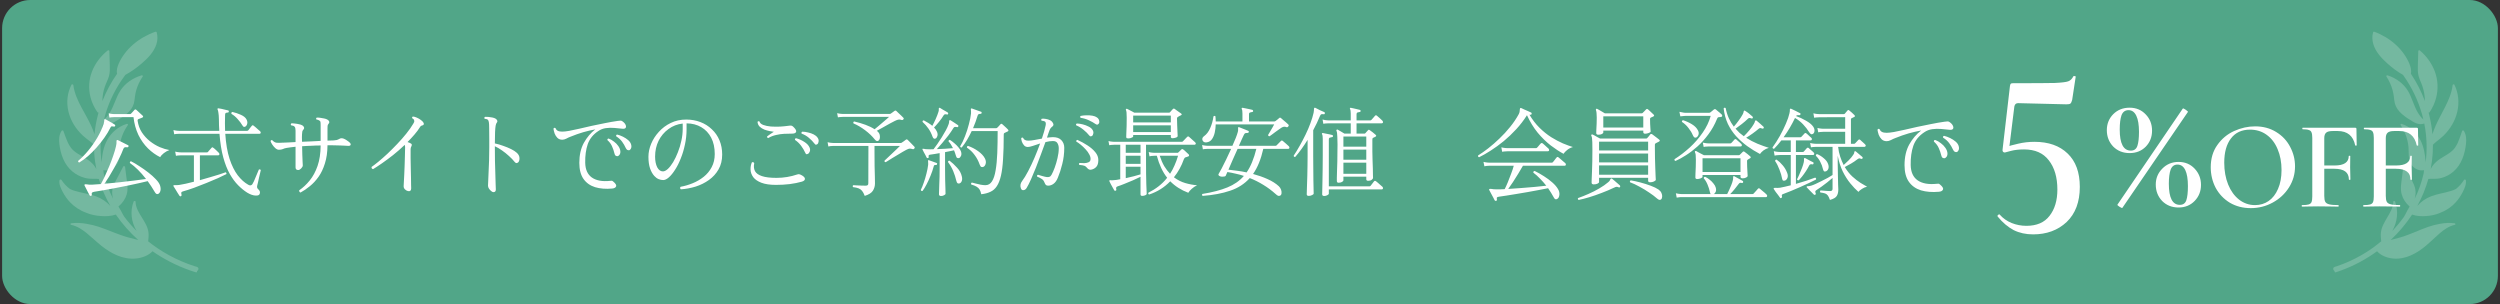
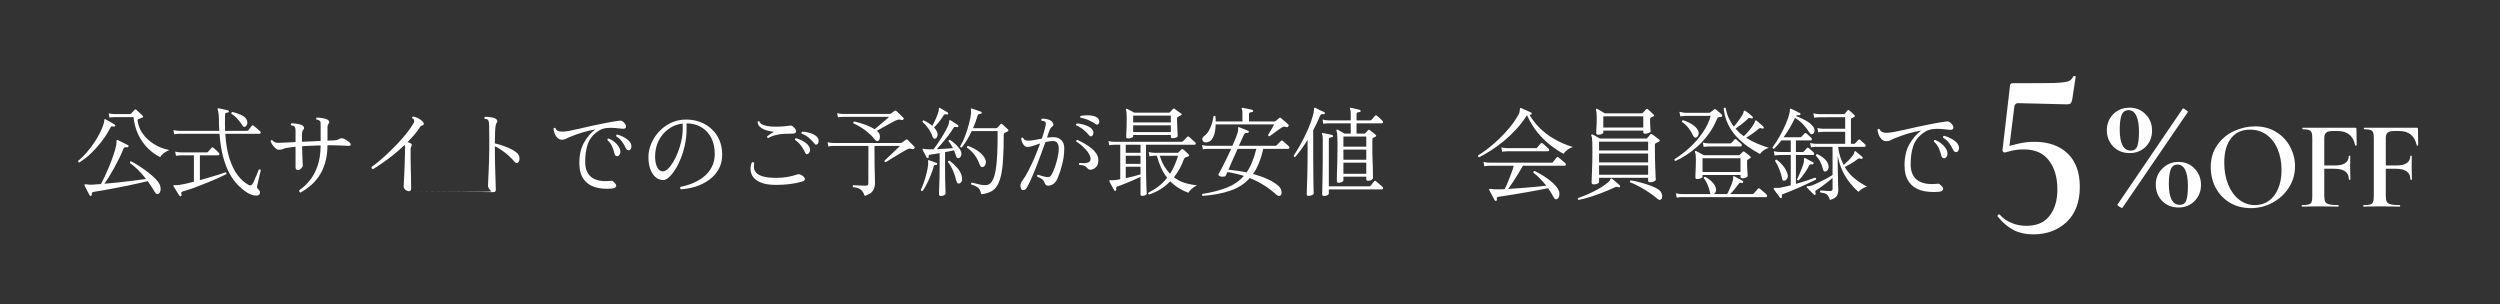
<svg xmlns="http://www.w3.org/2000/svg" width="444" height="54" viewBox="0 0 444 54" fill="none">
  <rect x="0" y="0" width="444" height="54" fill="#333333" stroke="none" />
-   <rect x="0.375" width="443.25" height="54" rx="5" fill="#51A688" />
-   <path d="M35.24 47.688C35.203 47.387 34.797 47.352 34.509 47.259C34.125 47.135 33.744 47.001 33.366 46.86C31.84 46.288 30.381 45.575 29.014 44.746C28.066 44.172 27.164 43.539 26.314 42.858C26.374 42.352 26.43 41.841 26.376 41.333C26.324 40.852 26.168 40.385 25.952 39.938C25.524 39.049 24.89 38.237 24.468 37.345C24.237 36.857 24.079 36.349 24.076 35.823C24.076 35.653 23.789 35.65 23.733 35.797C23.076 37.509 23.297 39.412 24.26 41.018C23.491 40.247 22.779 39.431 22.134 38.578C21.889 38.254 21.505 37.464 21.465 37.401C21.316 37.163 21.171 36.922 21.035 36.676C21.759 36.081 22.274 35.318 22.509 34.5C22.793 33.513 22.58 32.498 22.452 31.507C22.373 30.884 22.292 30.259 22.212 29.636C22.196 29.508 21.958 29.435 21.884 29.576C21.594 30.133 21.305 30.688 21.015 31.245C20.737 31.778 20.436 32.307 20.206 32.854C19.992 33.358 19.891 33.881 19.924 34.413C19.944 34.713 20.001 35.012 20.083 35.305C19.334 33.834 18.768 32.297 18.4 30.732C18.381 30.557 18.369 30.382 18.363 30.206C18.371 30.209 18.378 30.212 18.387 30.214C19.065 30.367 19.749 30.127 20.238 29.741C20.784 29.312 21.04 28.729 21.134 28.124C21.237 27.464 21.182 26.797 21.24 26.134C21.296 25.487 21.441 24.844 21.663 24.221C21.914 23.516 22.27 22.839 22.715 22.201C22.789 22.098 22.649 21.956 22.509 22C20.959 22.486 19.786 23.556 19.093 24.768C18.368 26.037 18.139 27.446 18.05 28.834C17.744 26.577 17.825 24.299 18.271 22.095C18.281 22.041 18.294 21.988 18.305 21.935C18.536 22.025 18.799 22.061 19.055 22.051C19.554 22.03 20.007 21.833 20.413 21.607C21.153 21.198 21.884 20.744 22.504 20.215C23.11 19.696 23.586 19.079 23.776 18.37C23.882 17.976 23.913 17.573 23.965 17.173C24.015 16.785 24.091 16.4 24.198 16.019C24.44 15.166 24.83 14.344 25.353 13.58C25.425 13.476 25.287 13.337 25.147 13.379C23.522 13.867 22.17 14.847 21.368 16.103C20.564 17.358 20.269 18.783 19.474 20.042C19.204 20.47 18.875 20.877 18.47 21.222C19.079 18.753 20.139 16.389 21.597 14.236C21.8 13.936 22.011 13.641 22.228 13.349C22.237 13.337 22.243 13.323 22.248 13.308C23.325 12.731 24.294 12.02 25.184 11.259C26.313 10.296 27.345 9.195 27.771 7.883C27.999 7.179 28.037 6.435 27.822 5.726C27.801 5.656 27.687 5.604 27.604 5.633C26.105 6.162 24.752 6.944 23.632 7.917C22.509 8.892 21.633 10.051 21.079 11.311C20.832 11.875 20.654 12.512 20.788 13.104C19.723 14.628 18.848 16.254 18.183 17.953C18.191 17.082 18.34 16.213 18.627 15.372C18.842 14.745 19.18 14.148 19.358 13.513C19.542 12.856 19.518 12.178 19.496 11.509C19.471 10.692 19.445 9.876 19.42 9.059C19.416 8.929 19.221 8.884 19.117 8.969C17.844 9.998 16.894 11.281 16.348 12.675C15.758 14.183 15.68 15.804 16.092 17.349C16.333 18.254 16.745 19.126 17.309 19.929C17.356 19.996 17.435 20.007 17.503 19.985C17.469 20.103 17.437 20.22 17.406 20.338C17.103 21.485 16.894 22.658 16.783 23.841C16.455 22.794 15.949 21.79 15.412 20.803C14.769 19.62 14.076 18.449 13.588 17.214C13.317 16.528 13.113 15.825 13.024 15.107C13.008 14.978 12.768 14.906 12.696 15.047C11.924 16.549 11.775 18.214 12.152 19.807C12.53 21.404 13.439 22.915 14.763 24.128C15.161 24.491 15.605 24.811 16.039 25.144C16.266 25.319 16.491 25.5 16.691 25.697C16.685 26.673 16.744 27.652 16.875 28.628C16.936 29.088 17.014 29.547 17.107 30.005C17.104 30.003 17.101 30 17.098 29.998C16.975 29.762 16.826 29.534 16.652 29.32C16.292 28.876 15.829 28.507 15.314 28.186C14.343 27.578 13.205 27.089 12.568 26.2C12.371 25.925 12.217 25.632 12.058 25.34C11.752 24.656 11.505 23.955 11.259 23.255C11.216 23.135 11.007 23.124 10.938 23.232C10.479 23.953 10.448 24.787 10.544 25.581C10.651 26.484 10.86 27.394 11.234 28.249C11.587 29.055 12.102 29.818 12.833 30.435C13.464 30.968 14.246 31.389 15.115 31.607C15.595 31.727 16.087 31.769 16.588 31.76C16.892 31.754 17.234 31.732 17.546 31.784C18.03 33.434 18.718 35.046 19.604 36.579C18.939 35.833 18.038 35.227 17.01 34.851C15.809 34.412 14.491 34.27 13.266 33.89C12.977 33.801 12.698 33.696 12.433 33.572C12.124 33.341 11.842 33.088 11.587 32.816C11.444 32.645 11.302 32.474 11.159 32.303C11.071 32.185 10.988 32.065 10.91 31.942C10.87 31.879 10.762 31.863 10.691 31.891C10.669 31.899 10.651 31.91 10.638 31.924C10.6 31.941 10.569 31.969 10.563 32.013C10.451 32.732 10.804 33.459 11.149 34.108C11.491 34.755 11.918 35.374 12.449 35.929C13.207 36.722 14.175 37.374 15.292 37.776C15.321 37.79 15.352 37.803 15.383 37.816C16.155 38.14 17.026 38.301 17.885 38.369C18.793 38.442 19.726 38.394 20.569 38.107C21.689 39.739 23.029 41.26 24.553 42.622C23.97 42.458 23.375 42.324 22.817 42.175C20.987 41.687 19.33 40.864 17.546 40.282C16.864 40.06 16.167 39.877 15.45 39.765C15.433 39.761 15.414 39.758 15.396 39.754C14.503 39.589 13.576 39.535 12.668 39.651C12.482 39.676 12.434 39.889 12.636 39.932C13.725 40.169 14.615 40.77 15.399 41.408C16.295 42.139 17.109 42.934 18.015 43.657C19.622 44.942 21.75 46.13 24.11 45.915C25.265 45.81 26.373 45.38 27.091 44.625C29.089 46.015 31.302 47.157 33.658 47.992C33.888 48.072 34.117 48.149 34.348 48.225C34.379 48.239 34.41 48.248 34.443 48.255C34.557 48.293 34.672 48.33 34.787 48.365C34.956 48.417 35.053 48.252 34.978 48.151C35.152 48.04 35.269 47.867 35.247 47.687L35.24 47.688Z" fill="white" fill-opacity="0.2" />
-   <path d="M414.385 47.688C414.42 47.387 414.807 47.352 415.083 47.259C415.449 47.135 415.813 47.001 416.174 46.86C417.63 46.288 419.023 45.575 420.328 44.746C421.232 44.172 422.093 43.539 422.905 42.858C422.847 42.352 422.794 41.841 422.846 41.333C422.895 40.852 423.044 40.385 423.25 39.938C423.659 39.049 424.264 38.237 424.667 37.345C424.888 36.857 425.038 36.349 425.041 35.823C425.041 35.653 425.315 35.65 425.368 35.797C425.996 37.509 425.785 39.412 424.865 41.018C425.6 40.247 426.279 39.431 426.895 38.578C427.129 38.254 427.496 37.464 427.534 37.401C427.676 37.163 427.814 36.922 427.944 36.676C427.253 36.081 426.761 35.318 426.537 34.5C426.265 33.513 426.469 32.498 426.591 31.507C426.667 30.884 426.744 30.259 426.82 29.636C426.836 29.508 427.063 29.435 427.134 29.576C427.41 30.133 427.686 30.688 427.963 31.245C428.229 31.778 428.515 32.307 428.736 32.854C428.939 33.358 429.036 33.881 429.004 34.413C428.985 34.713 428.931 35.012 428.852 35.305C429.567 33.834 430.108 32.297 430.459 30.732C430.477 30.557 430.488 30.382 430.494 30.206C430.487 30.209 430.48 30.212 430.472 30.214C429.824 30.367 429.171 30.127 428.705 29.741C428.184 29.312 427.939 28.729 427.85 28.124C427.751 27.464 427.803 26.797 427.748 26.134C427.695 25.487 427.556 24.844 427.344 24.221C427.105 23.516 426.765 22.839 426.34 22.201C426.269 22.098 426.403 21.956 426.537 22C428.017 22.486 429.136 23.556 429.798 24.768C430.49 26.037 430.709 27.446 430.793 28.834C431.085 26.577 431.008 24.299 430.582 22.095C430.572 22.041 430.56 21.988 430.55 21.935C430.33 22.025 430.078 22.061 429.834 22.051C429.358 22.03 428.925 21.833 428.538 21.607C427.831 21.198 427.134 20.744 426.542 20.215C425.963 19.696 425.509 19.079 425.327 18.37C425.226 17.976 425.197 17.573 425.148 17.173C425.1 16.785 425.027 16.4 424.924 16.019C424.694 15.166 424.322 14.344 423.822 13.58C423.753 13.476 423.885 13.337 424.018 13.379C425.57 13.867 426.861 14.847 427.626 16.103C428.393 17.358 428.675 18.783 429.434 20.042C429.692 20.47 430.005 20.877 430.393 21.222C429.812 18.753 428.799 16.389 427.407 14.236C427.214 13.936 427.012 13.641 426.805 13.349C426.796 13.337 426.791 13.323 426.786 13.308C425.759 12.731 424.833 12.02 423.983 11.259C422.906 10.296 421.92 9.195 421.514 7.883C421.297 7.179 421.26 6.435 421.466 5.726C421.485 5.656 421.594 5.604 421.673 5.633C423.104 6.162 424.396 6.944 425.465 7.917C426.537 8.892 427.374 10.051 427.902 11.311C428.137 11.875 428.307 12.512 428.18 13.104C429.196 14.628 430.032 16.254 430.666 17.953C430.658 17.082 430.516 16.213 430.242 15.372C430.038 14.745 429.714 14.148 429.545 13.513C429.369 12.856 429.391 12.178 429.413 11.509C429.436 10.692 429.462 9.876 429.486 9.059C429.49 8.929 429.675 8.884 429.775 8.969C430.99 9.998 431.897 11.281 432.418 12.675C432.981 14.183 433.056 15.804 432.662 17.349C432.432 18.254 432.039 19.126 431.501 19.929C431.456 19.996 431.38 20.007 431.315 19.985C431.348 20.103 431.379 20.22 431.408 20.338C431.697 21.485 431.897 22.658 432.002 23.841C432.315 22.794 432.798 21.79 433.311 20.803C433.925 19.62 434.586 18.449 435.053 17.214C435.311 16.528 435.506 15.825 435.59 15.107C435.606 14.978 435.835 14.906 435.904 15.047C436.641 16.549 436.783 18.214 436.423 19.807C436.062 21.404 435.194 22.915 433.931 24.128C433.551 24.491 433.127 24.811 432.713 25.144C432.497 25.319 432.282 25.5 432.091 25.697C432.096 26.673 432.04 27.652 431.915 28.628C431.856 29.088 431.782 29.547 431.693 30.005C431.696 30.003 431.699 30 431.701 29.998C431.819 29.762 431.961 29.534 432.127 29.32C432.471 28.876 432.914 28.507 433.405 28.186C434.332 27.578 435.418 27.089 436.026 26.2C436.214 25.925 436.361 25.632 436.513 25.34C436.805 24.656 437.041 23.955 437.275 23.255C437.316 23.135 437.515 23.124 437.581 23.232C438.02 23.953 438.049 24.787 437.958 25.581C437.855 26.484 437.656 27.394 437.299 28.249C436.963 29.055 436.471 29.818 435.773 30.435C435.17 30.968 434.425 31.389 433.595 31.607C433.137 31.727 432.666 31.769 432.189 31.76C431.898 31.754 431.573 31.732 431.275 31.784C430.813 33.434 430.156 35.046 429.31 36.579C429.945 35.833 430.804 35.227 431.786 34.851C432.932 34.412 434.19 34.27 435.36 33.89C435.636 33.801 435.902 33.696 436.155 33.572C436.45 33.341 436.719 33.088 436.963 32.816C437.099 32.645 437.235 32.474 437.371 32.303C437.455 32.185 437.534 32.065 437.609 31.942C437.646 31.879 437.75 31.863 437.818 31.891C437.839 31.899 437.855 31.91 437.868 31.924C437.905 31.941 437.934 31.969 437.94 32.013C438.047 32.732 437.709 33.459 437.381 34.108C437.054 34.755 436.646 35.374 436.14 35.929C435.416 36.722 434.492 37.374 433.426 37.776C433.398 37.79 433.368 37.803 433.339 37.816C432.602 38.14 431.771 38.301 430.95 38.369C430.084 38.442 429.193 38.394 428.389 38.107C427.32 39.739 426.041 41.26 424.586 42.622C425.142 42.458 425.711 42.324 426.243 42.175C427.99 41.687 429.571 40.864 431.275 40.282C431.925 40.06 432.591 39.877 433.274 39.765C433.292 39.761 433.31 39.758 433.326 39.754C434.179 39.589 435.064 39.535 435.93 39.651C436.108 39.676 436.154 39.889 435.961 39.932C434.922 40.169 434.072 40.77 433.324 41.408C432.468 42.139 431.692 42.934 430.827 43.657C429.293 44.942 427.261 46.13 425.008 45.915C423.906 45.81 422.849 45.38 422.163 44.625C420.256 46.015 418.144 47.157 415.894 47.992C415.675 48.072 415.456 48.149 415.235 48.225C415.206 48.239 415.177 48.248 415.145 48.255C415.036 48.293 414.927 48.33 414.817 48.365C414.655 48.417 414.563 48.252 414.635 48.151C414.469 48.04 414.357 47.867 414.377 47.687L414.385 47.688Z" fill="white" fill-opacity="0.2" />
-   <path d="M16.164 34.783C16.073 34.817 15.993 34.788 15.924 34.696C15.844 34.546 15.741 34.356 15.616 34.125C15.501 33.894 15.387 33.669 15.273 33.45C15.158 33.231 15.073 33.064 15.015 32.948C14.981 32.867 14.987 32.804 15.033 32.758C15.078 32.723 15.21 32.718 15.427 32.741C15.53 32.752 15.661 32.77 15.821 32.793C15.993 32.804 16.192 32.804 16.421 32.793C16.878 32.77 17.375 32.735 17.913 32.689C18.118 32.331 18.352 31.875 18.615 31.322C18.878 30.756 19.141 30.156 19.404 29.522C19.667 28.887 19.901 28.264 20.107 27.653C20.324 27.03 20.484 26.488 20.587 26.026C20.678 25.645 20.712 25.374 20.69 25.213C20.667 25.04 20.69 24.93 20.758 24.884C20.793 24.849 20.85 24.849 20.93 24.884C21.044 24.93 21.221 25.017 21.461 25.144C21.701 25.259 21.941 25.38 22.181 25.507C22.433 25.622 22.615 25.715 22.73 25.784C22.832 25.83 22.861 25.911 22.815 26.026C22.793 26.118 22.718 26.165 22.593 26.165C22.41 26.13 22.267 26.13 22.164 26.165C22.061 26.188 21.975 26.28 21.907 26.442C21.712 26.961 21.473 27.509 21.187 28.085C20.901 28.662 20.598 29.239 20.278 29.816C19.97 30.381 19.661 30.912 19.353 31.408C19.055 31.893 18.787 32.302 18.547 32.637C19.381 32.556 20.261 32.469 21.187 32.377C22.113 32.273 22.992 32.17 23.827 32.066C24.661 31.962 25.364 31.87 25.935 31.789C25.467 31.177 24.987 30.629 24.495 30.145C24.004 29.66 23.53 29.262 23.073 28.951C23.038 28.789 23.101 28.686 23.261 28.639C23.707 28.858 24.198 29.147 24.735 29.505C25.284 29.851 25.815 30.226 26.33 30.629C26.855 31.033 27.307 31.437 27.684 31.841C28.061 32.233 28.307 32.596 28.421 32.931C28.535 33.289 28.558 33.606 28.49 33.883C28.421 34.16 28.29 34.344 28.095 34.437C27.97 34.494 27.855 34.489 27.753 34.419C27.661 34.362 27.564 34.24 27.461 34.056C27.267 33.721 27.067 33.398 26.861 33.087C26.655 32.764 26.444 32.458 26.227 32.17C25.815 32.273 25.301 32.395 24.684 32.533C24.067 32.671 23.398 32.816 22.678 32.966C21.958 33.116 21.233 33.26 20.501 33.398C19.77 33.537 19.078 33.664 18.427 33.779C17.776 33.894 17.215 33.987 16.747 34.056C16.541 34.09 16.404 34.148 16.335 34.229C16.278 34.321 16.267 34.431 16.301 34.558C16.324 34.673 16.278 34.748 16.164 34.783ZM28.455 27.913C27.678 27.532 26.952 27.013 26.278 26.355C25.604 25.686 25.038 24.89 24.581 23.967C24.135 23.032 23.844 21.977 23.707 20.8H20.347C20.347 20.8 20.25 20.806 20.055 20.817C19.872 20.817 19.667 20.84 19.438 20.887L19.301 20.125C19.587 20.194 19.833 20.235 20.038 20.246C20.244 20.258 20.347 20.264 20.347 20.264H23.073C23.152 20.264 23.215 20.24 23.261 20.194C23.33 20.125 23.433 20.015 23.57 19.865C23.707 19.704 23.81 19.588 23.878 19.519C23.97 19.416 24.078 19.41 24.204 19.502C24.273 19.56 24.381 19.658 24.53 19.796C24.69 19.935 24.844 20.079 24.992 20.229C25.152 20.367 25.267 20.471 25.335 20.54C25.473 20.679 25.45 20.794 25.267 20.887C25.164 20.933 25.05 20.979 24.924 21.025C24.798 21.071 24.69 21.111 24.598 21.146C24.472 21.192 24.421 21.302 24.444 21.475C24.558 22.236 24.81 22.917 25.198 23.517C25.598 24.117 26.073 24.636 26.621 25.074C27.181 25.513 27.764 25.865 28.37 26.13C28.975 26.384 29.547 26.557 30.084 26.649C29.73 26.776 29.398 26.961 29.09 27.203C28.781 27.445 28.57 27.682 28.455 27.913ZM14.073 28.864C13.913 28.818 13.85 28.72 13.884 28.57C14.478 28.074 15.073 27.468 15.667 26.753C16.261 26.038 16.798 25.27 17.278 24.451C17.77 23.621 18.147 22.796 18.41 21.977C18.455 21.827 18.484 21.706 18.495 21.613C18.507 21.521 18.513 21.44 18.513 21.371C18.513 21.267 18.53 21.204 18.564 21.181C18.61 21.146 18.667 21.146 18.735 21.181C18.85 21.238 19.015 21.331 19.233 21.457C19.45 21.573 19.667 21.694 19.884 21.821C20.101 21.948 20.267 22.052 20.381 22.132C20.473 22.19 20.495 22.271 20.45 22.375C20.392 22.479 20.313 22.513 20.21 22.479C20.061 22.444 19.941 22.432 19.85 22.444C19.758 22.444 19.678 22.519 19.61 22.669C19.324 23.257 18.964 23.857 18.53 24.469C18.107 25.069 17.644 25.651 17.141 26.216C16.65 26.77 16.141 27.278 15.616 27.739C15.09 28.189 14.575 28.564 14.073 28.864ZM46.129 34.419C46.05 34.662 45.793 34.765 45.358 34.731C44.924 34.708 44.438 34.535 43.901 34.212C43.352 33.865 42.815 33.427 42.289 32.896C41.764 32.366 41.272 31.702 40.815 30.906C40.358 30.099 39.969 29.112 39.649 27.947C39.329 26.782 39.107 25.386 38.981 23.759H31.85C31.85 23.759 31.752 23.765 31.558 23.776C31.375 23.776 31.169 23.799 30.941 23.846L30.804 23.102C31.09 23.171 31.335 23.211 31.541 23.223C31.747 23.234 31.85 23.24 31.85 23.24H38.947C38.924 22.905 38.907 22.571 38.895 22.236C38.884 21.89 38.878 21.538 38.878 21.181C38.867 20.684 38.838 20.304 38.792 20.038C38.758 19.773 38.712 19.583 38.655 19.467C38.609 19.398 38.609 19.335 38.655 19.277C38.678 19.231 38.729 19.219 38.809 19.242C38.935 19.254 39.107 19.283 39.324 19.329C39.541 19.375 39.758 19.427 39.975 19.485C40.204 19.531 40.381 19.571 40.507 19.606C40.598 19.617 40.644 19.687 40.644 19.814C40.632 19.929 40.569 19.987 40.455 19.987C40.272 19.998 40.147 20.027 40.078 20.073C40.021 20.119 39.986 20.223 39.975 20.385C39.941 21.4 39.941 22.352 39.975 23.24H43.849C43.964 23.24 44.049 23.205 44.106 23.136C44.175 23.044 44.278 22.905 44.415 22.721C44.564 22.536 44.667 22.409 44.723 22.34C44.804 22.225 44.912 22.219 45.049 22.323C45.141 22.381 45.261 22.479 45.409 22.617C45.558 22.744 45.707 22.877 45.855 23.015C46.016 23.142 46.129 23.24 46.198 23.309C46.29 23.401 46.324 23.5 46.3 23.603C46.278 23.707 46.215 23.759 46.112 23.759H40.009C40.124 25.501 40.375 26.978 40.764 28.189C41.164 29.401 41.649 30.381 42.221 31.131C42.804 31.881 43.426 32.441 44.089 32.81C44.398 32.995 44.644 32.96 44.826 32.706C44.895 32.602 44.987 32.429 45.1 32.187C45.215 31.933 45.33 31.662 45.443 31.373C45.57 31.085 45.678 30.826 45.769 30.595C45.872 30.352 45.941 30.191 45.975 30.11C46.043 30.076 46.112 30.07 46.181 30.093C46.249 30.116 46.295 30.156 46.318 30.214C46.307 30.295 46.266 30.468 46.198 30.733C46.141 30.987 46.072 31.275 45.992 31.599C45.923 31.91 45.861 32.199 45.803 32.464C45.746 32.718 45.707 32.879 45.683 32.948C45.615 33.214 45.661 33.421 45.821 33.571C45.969 33.698 46.072 33.825 46.129 33.952C46.187 34.09 46.187 34.246 46.129 34.419ZM32.124 34.852C32.021 34.898 31.941 34.875 31.884 34.783C31.815 34.667 31.707 34.5 31.558 34.281C31.421 34.062 31.284 33.837 31.147 33.606C31.01 33.375 30.901 33.202 30.821 33.087C30.775 33.017 30.775 32.96 30.821 32.914C30.844 32.891 30.947 32.879 31.13 32.879C31.221 32.879 31.324 32.879 31.438 32.879C31.564 32.879 31.701 32.867 31.85 32.844C32.181 32.787 32.569 32.712 33.015 32.62C33.472 32.516 33.947 32.4 34.438 32.273V27.584H32.175C32.175 27.584 32.078 27.589 31.884 27.601C31.701 27.601 31.49 27.624 31.25 27.67L31.112 26.926C31.398 26.995 31.644 27.036 31.85 27.047C32.055 27.059 32.158 27.064 32.158 27.064H36.735C36.815 27.064 36.878 27.041 36.924 26.995C36.958 26.949 37.021 26.874 37.112 26.77C37.204 26.666 37.295 26.563 37.387 26.459C37.478 26.355 37.541 26.286 37.575 26.251C37.655 26.136 37.752 26.13 37.867 26.234C37.992 26.315 38.164 26.459 38.381 26.666C38.598 26.863 38.758 27.018 38.861 27.134C38.964 27.238 38.998 27.341 38.964 27.445C38.941 27.538 38.872 27.584 38.758 27.584H35.501V31.997C36.118 31.823 36.718 31.65 37.301 31.477C37.895 31.304 38.432 31.143 38.912 30.993C39.404 30.831 39.792 30.699 40.078 30.595C40.135 30.618 40.175 30.664 40.198 30.733C40.232 30.791 40.232 30.854 40.198 30.924C39.844 31.108 39.352 31.345 38.724 31.633C38.095 31.91 37.409 32.199 36.667 32.498C35.924 32.798 35.181 33.087 34.438 33.364C33.695 33.629 33.032 33.843 32.45 34.004C32.301 34.05 32.215 34.119 32.192 34.212C32.181 34.304 32.198 34.437 32.244 34.61C32.267 34.725 32.227 34.806 32.124 34.852ZM43.575 22.479C43.472 22.536 43.381 22.553 43.301 22.53C43.232 22.507 43.152 22.427 43.061 22.288C42.844 21.919 42.558 21.538 42.204 21.146C41.861 20.754 41.495 20.448 41.107 20.229C41.084 20.148 41.084 20.073 41.107 20.004C41.141 19.935 41.198 19.894 41.278 19.883C41.781 19.998 42.278 20.165 42.769 20.385C43.261 20.604 43.592 20.869 43.764 21.181C43.924 21.481 43.969 21.752 43.901 21.994C43.844 22.225 43.735 22.386 43.575 22.479ZM53.38 34.194C53.289 34.171 53.221 34.119 53.175 34.039C53.13 33.958 53.118 33.877 53.14 33.796C53.815 33.335 54.438 32.752 55.009 32.048C55.581 31.345 56.044 30.485 56.398 29.47C56.752 28.455 56.935 27.243 56.946 25.836C56.363 25.836 55.797 25.853 55.249 25.888C54.975 25.899 54.7 25.911 54.426 25.922C54.164 25.934 53.906 25.951 53.655 25.974C53.666 26.459 53.678 26.949 53.689 27.445C53.712 27.941 53.73 28.368 53.74 28.726C53.764 29.072 53.775 29.285 53.775 29.366C53.775 29.539 53.678 29.724 53.483 29.92C53.301 30.105 53.13 30.197 52.969 30.197C52.65 30.197 52.489 30.041 52.489 29.73V26.061C52.18 26.095 51.889 26.13 51.615 26.165C51.352 26.188 51.117 26.222 50.912 26.268C50.638 26.315 50.409 26.384 50.226 26.476C50.044 26.557 49.809 26.597 49.523 26.597C49.329 26.597 49.124 26.505 48.906 26.32C48.7 26.136 48.518 25.922 48.358 25.68C48.198 25.438 48.095 25.23 48.049 25.057C48.107 24.896 48.21 24.844 48.358 24.901C48.598 25.167 48.855 25.317 49.129 25.351C49.403 25.374 49.787 25.369 50.278 25.334C50.324 25.334 50.358 25.334 50.38 25.334C50.575 25.322 50.855 25.311 51.22 25.299C51.597 25.276 52.021 25.253 52.489 25.23V23.205C52.489 23.078 52.478 22.951 52.455 22.825C52.444 22.686 52.392 22.571 52.3 22.479C52.187 22.363 51.986 22.288 51.7 22.254C51.655 22.196 51.638 22.132 51.649 22.063C51.672 21.994 51.707 21.942 51.752 21.907C51.923 21.896 52.129 21.907 52.369 21.942C52.621 21.965 52.866 22.006 53.106 22.063C53.346 22.109 53.535 22.173 53.672 22.254C53.821 22.334 53.924 22.444 53.98 22.582C54.038 22.721 54.015 22.854 53.912 22.98C53.798 23.096 53.723 23.223 53.689 23.361C53.666 23.488 53.649 23.655 53.638 23.863C53.615 24.117 53.615 24.555 53.638 25.178C54.186 25.155 54.746 25.132 55.318 25.109C55.89 25.074 56.432 25.046 56.946 25.022V22.184C56.946 22.058 56.941 21.919 56.929 21.769C56.918 21.608 56.872 21.504 56.792 21.457C56.735 21.411 56.655 21.365 56.552 21.319C56.461 21.273 56.346 21.244 56.209 21.233C56.106 21.082 56.123 20.967 56.26 20.887C56.432 20.875 56.638 20.887 56.877 20.921C57.117 20.944 57.352 20.985 57.58 21.042C57.81 21.088 57.992 21.152 58.129 21.233C58.29 21.313 58.398 21.423 58.455 21.561C58.512 21.7 58.483 21.832 58.369 21.959C58.266 22.075 58.204 22.202 58.18 22.34C58.17 22.467 58.163 22.634 58.163 22.842V24.971C58.403 24.959 58.615 24.953 58.797 24.953C58.992 24.942 59.147 24.936 59.26 24.936C59.49 24.924 59.672 24.901 59.809 24.867C59.958 24.82 60.141 24.74 60.357 24.624C60.575 24.498 60.866 24.526 61.232 24.711C61.381 24.78 61.547 24.884 61.729 25.022C61.924 25.149 62.061 25.259 62.14 25.351C62.277 25.501 62.318 25.634 62.26 25.749C62.215 25.865 62.066 25.917 61.815 25.905C61.655 25.882 61.449 25.87 61.197 25.87C60.947 25.859 60.69 25.847 60.426 25.836C60.175 25.824 59.958 25.819 59.775 25.819C59.524 25.807 59.26 25.801 58.986 25.801C58.724 25.801 58.449 25.801 58.163 25.801C58.153 27.036 57.998 28.114 57.7 29.037C57.415 29.96 57.038 30.75 56.569 31.408C56.101 32.066 55.586 32.62 55.026 33.069C54.477 33.519 53.929 33.894 53.38 34.194ZM72.443 33.935C72.227 33.877 72.043 33.767 71.894 33.606C71.747 33.444 71.678 33.254 71.689 33.035C71.689 32.943 71.701 32.718 71.723 32.36C71.747 32.002 71.769 31.57 71.792 31.062C71.815 30.554 71.838 30.012 71.86 29.435C71.884 28.847 71.901 28.27 71.912 27.705C71.935 27.139 71.946 26.638 71.946 26.199C71.946 26.095 71.941 26.003 71.929 25.922C71.918 25.841 71.901 25.778 71.877 25.732C71.203 26.378 70.512 26.984 69.803 27.549C69.095 28.103 68.432 28.593 67.814 29.02C67.197 29.447 66.678 29.787 66.254 30.041C66.038 29.983 65.952 29.851 65.997 29.643C66.318 29.424 66.724 29.112 67.215 28.709C67.718 28.293 68.255 27.82 68.826 27.29C69.398 26.747 69.969 26.176 70.54 25.576C71.123 24.965 71.661 24.353 72.151 23.742C72.655 23.119 73.072 22.525 73.403 21.959C73.483 21.832 73.535 21.734 73.557 21.665C73.581 21.596 73.581 21.504 73.557 21.388C73.546 21.296 73.506 21.221 73.437 21.163C73.369 21.094 73.295 21.042 73.214 21.008C73.158 20.858 73.197 20.754 73.334 20.696C73.54 20.708 73.769 20.771 74.02 20.887C74.284 21.002 74.524 21.14 74.74 21.302C74.969 21.463 75.129 21.631 75.22 21.804C75.278 21.907 75.289 22.006 75.254 22.098C75.22 22.179 75.158 22.23 75.066 22.254C74.963 22.277 74.877 22.305 74.809 22.34C74.74 22.375 74.678 22.438 74.62 22.53C74.335 22.992 73.998 23.448 73.609 23.898C73.221 24.348 72.809 24.792 72.374 25.23C72.501 25.265 72.614 25.305 72.717 25.351C72.832 25.397 72.929 25.449 73.009 25.507C73.101 25.553 73.141 25.628 73.129 25.732C73.129 25.836 73.101 25.934 73.043 26.026C72.964 26.165 72.923 26.32 72.923 26.493C72.923 27.013 72.923 27.572 72.923 28.172C72.935 28.76 72.947 29.349 72.957 29.937C72.969 30.514 72.981 31.056 72.992 31.564C73.003 32.06 73.009 32.475 73.009 32.81C73.02 33.144 73.026 33.358 73.026 33.45C73.026 33.669 72.969 33.814 72.854 33.883C72.751 33.964 72.614 33.981 72.443 33.935ZM87.614 34.125C87.511 34.125 87.386 34.062 87.237 33.935C87.089 33.819 86.957 33.675 86.843 33.502C86.729 33.329 86.671 33.156 86.671 32.983C86.671 32.856 86.683 32.579 86.706 32.152C86.729 31.725 86.752 31.195 86.774 30.56C86.808 29.914 86.837 29.216 86.86 28.466C86.883 27.705 86.894 26.938 86.894 26.165C86.894 25.899 86.894 25.645 86.894 25.403C86.894 25.161 86.894 24.936 86.894 24.728C86.894 23.886 86.889 23.228 86.877 22.755C86.877 22.282 86.86 21.942 86.826 21.734C86.791 21.515 86.735 21.365 86.654 21.285C86.551 21.181 86.357 21.117 86.071 21.094C86.026 21.037 86.009 20.973 86.02 20.904C86.043 20.834 86.083 20.783 86.14 20.748C86.311 20.736 86.512 20.742 86.74 20.765C86.98 20.788 87.215 20.823 87.443 20.869C87.672 20.915 87.854 20.979 87.991 21.059C88.14 21.14 88.243 21.25 88.3 21.388C88.358 21.527 88.334 21.66 88.231 21.786C88.14 21.879 88.072 22.058 88.026 22.323C87.981 22.577 87.946 22.957 87.923 23.465C87.912 23.961 87.9 24.63 87.888 25.472C88.392 25.576 88.889 25.72 89.38 25.905C89.883 26.078 90.346 26.268 90.768 26.476C91.192 26.684 91.529 26.903 91.78 27.134C92.088 27.411 92.249 27.722 92.26 28.068C92.272 28.414 92.198 28.668 92.037 28.83C91.946 28.91 91.843 28.956 91.728 28.968C91.626 28.968 91.517 28.899 91.403 28.76C91.128 28.414 90.792 28.062 90.391 27.705C90.003 27.347 89.592 27.018 89.157 26.718C88.723 26.407 88.3 26.159 87.888 25.974V26.165C87.888 26.938 87.895 27.739 87.906 28.57C87.929 29.401 87.952 30.185 87.974 30.924C87.998 31.65 88.015 32.262 88.026 32.758C88.049 33.254 88.06 33.548 88.06 33.641C88.06 33.825 88.02 33.952 87.94 34.021C87.871 34.09 87.763 34.125 87.614 34.125ZM108.734 33.485C107.58 33.589 106.563 33.508 105.683 33.242C104.803 32.966 104.117 32.475 103.625 31.772C103.135 31.068 102.888 30.116 102.888 28.916C102.888 27.532 103.157 26.349 103.694 25.369C104.243 24.388 104.918 23.592 105.717 22.98C105.009 23.107 104.294 23.275 103.574 23.482C102.866 23.69 102.1 23.961 101.277 24.296C101.06 24.376 100.826 24.486 100.574 24.624C100.323 24.751 100.083 24.815 99.854 24.815C99.511 24.815 99.226 24.705 98.997 24.486C98.781 24.267 98.614 24.007 98.5 23.707C98.397 23.396 98.328 23.113 98.294 22.859C98.374 22.698 98.489 22.657 98.637 22.738C98.729 22.957 98.866 23.119 99.048 23.223C99.243 23.326 99.511 23.378 99.854 23.378C100.152 23.378 100.563 23.332 101.088 23.24C101.614 23.136 102.214 23.009 102.888 22.859C103.574 22.698 104.3 22.53 105.065 22.357C105.843 22.184 106.625 22.023 107.414 21.873C108.202 21.711 108.963 21.579 109.694 21.475C109.923 21.44 110.095 21.423 110.208 21.423C110.335 21.423 110.455 21.469 110.568 21.561C110.854 21.769 111.037 21.982 111.117 22.202C111.209 22.421 111.202 22.594 111.1 22.721C110.997 22.848 110.803 22.894 110.517 22.859C110.095 22.802 109.625 22.755 109.111 22.721C108.609 22.675 108.106 22.686 107.603 22.755C107.1 22.825 106.643 23.003 106.231 23.292C105.329 23.892 104.712 24.665 104.38 25.611C104.06 26.557 103.911 27.653 103.934 28.899C103.958 30.11 104.352 30.987 105.117 31.529C105.895 32.072 106.98 32.268 108.374 32.118C108.5 32.095 108.597 32.089 108.665 32.1C108.734 32.112 108.814 32.158 108.905 32.239C109.34 32.596 109.512 32.885 109.42 33.104C109.329 33.323 109.1 33.45 108.734 33.485ZM109.642 27.739C109.54 27.739 109.437 27.71 109.334 27.653C109.243 27.584 109.174 27.451 109.128 27.255C109.025 26.817 108.883 26.395 108.7 25.992C108.518 25.576 108.243 25.207 107.877 24.884C107.854 24.699 107.928 24.607 108.1 24.607C108.442 24.734 108.763 24.919 109.06 25.161C109.368 25.392 109.62 25.651 109.814 25.94C110.02 26.228 110.14 26.528 110.174 26.84C110.197 27.105 110.146 27.324 110.02 27.497C109.894 27.659 109.769 27.739 109.642 27.739ZM111.734 26.684C111.631 26.695 111.528 26.678 111.425 26.632C111.322 26.586 111.226 26.47 111.134 26.286C110.952 25.882 110.734 25.507 110.482 25.161C110.232 24.815 109.882 24.498 109.437 24.209C109.392 24.036 109.449 23.932 109.608 23.898C109.94 23.978 110.283 24.105 110.637 24.278C110.991 24.451 111.305 24.659 111.58 24.901C111.854 25.144 112.025 25.409 112.094 25.697C112.162 25.951 112.152 26.176 112.06 26.372C111.969 26.557 111.86 26.661 111.734 26.684ZM120.922 33.623C120.843 33.566 120.797 33.49 120.785 33.398C120.785 33.306 120.814 33.231 120.871 33.173C121.58 33.046 122.288 32.839 122.997 32.55C123.717 32.262 124.374 31.881 124.968 31.408C125.563 30.935 126.037 30.364 126.391 29.695C126.757 29.014 126.939 28.235 126.939 27.359C126.939 26.228 126.728 25.259 126.305 24.451C125.883 23.644 125.294 23.021 124.539 22.582C123.797 22.144 122.928 21.919 121.934 21.907V22.98C121.934 23.903 121.837 24.803 121.642 25.68C121.46 26.557 121.214 27.376 120.905 28.137C120.608 28.899 120.271 29.568 119.894 30.145C119.528 30.722 119.163 31.172 118.797 31.495C118.431 31.818 118.094 31.979 117.785 31.979C117.511 31.979 117.237 31.922 116.962 31.806C116.688 31.691 116.437 31.506 116.208 31.252C115.9 30.918 115.649 30.474 115.454 29.92C115.26 29.355 115.162 28.662 115.162 27.843C115.162 27.082 115.323 26.315 115.642 25.542C115.963 24.769 116.42 24.059 117.014 23.413C117.608 22.755 118.311 22.23 119.122 21.838C119.945 21.434 120.86 21.233 121.865 21.233C122.78 21.233 123.625 21.383 124.402 21.683C125.18 21.982 125.854 22.409 126.425 22.963C127.008 23.505 127.46 24.157 127.779 24.919C128.1 25.68 128.259 26.522 128.259 27.445C128.259 28.46 128.043 29.343 127.608 30.093C127.186 30.831 126.62 31.454 125.911 31.962C125.203 32.469 124.414 32.862 123.545 33.139C122.677 33.404 121.803 33.566 120.922 33.623ZM117.734 30.439C117.997 30.439 118.289 30.295 118.608 30.006C118.928 29.706 119.242 29.303 119.551 28.795C119.859 28.276 120.14 27.693 120.391 27.047C120.654 26.39 120.86 25.709 121.008 25.005C121.169 24.29 121.248 23.586 121.248 22.894V21.942C120.3 22.046 119.454 22.375 118.711 22.928C117.968 23.471 117.386 24.163 116.962 25.005C116.551 25.847 116.345 26.782 116.345 27.809C116.345 28.582 116.472 29.216 116.722 29.712C116.986 30.197 117.322 30.439 117.734 30.439ZM137.825 32.836C136.751 32.836 135.882 32.709 135.22 32.455C134.568 32.201 134.088 31.872 133.78 31.469C133.482 31.053 133.322 30.615 133.3 30.154C133.277 29.68 133.357 29.236 133.54 28.821C133.631 28.786 133.717 28.786 133.797 28.821C133.877 28.844 133.928 28.902 133.951 28.994C133.837 29.536 133.882 30.003 134.088 30.396C134.294 30.776 134.705 31.071 135.322 31.278C135.94 31.486 136.802 31.59 137.911 31.59C138.551 31.59 139.18 31.538 139.797 31.434C140.425 31.33 141.002 31.186 141.528 31.002C141.711 30.932 141.859 30.915 141.974 30.95C142.088 30.973 142.254 31.048 142.471 31.174C142.825 31.394 142.985 31.607 142.951 31.815C142.928 32.011 142.745 32.161 142.402 32.265C141.762 32.449 141.042 32.594 140.242 32.697C139.442 32.79 138.637 32.836 137.825 32.836ZM136.42 24.529C136.351 24.506 136.3 24.466 136.265 24.408C136.231 24.351 136.225 24.287 136.248 24.218C136.385 24.114 136.568 23.981 136.797 23.82C137.025 23.658 137.237 23.52 137.431 23.404C137.248 23.381 137.002 23.341 136.694 23.283C136.397 23.226 136.088 23.139 135.768 23.024C135.448 22.897 135.168 22.724 134.928 22.505C134.7 22.285 134.568 21.997 134.534 21.639C134.58 21.582 134.637 21.547 134.705 21.535C134.774 21.512 134.831 21.524 134.877 21.57C134.957 21.847 135.185 22.055 135.562 22.193C135.94 22.331 136.391 22.424 136.917 22.47C137.454 22.505 137.991 22.51 138.528 22.487C139.077 22.453 139.551 22.406 139.951 22.349C140.271 22.291 140.494 22.285 140.62 22.331C140.745 22.378 140.894 22.499 141.065 22.695C141.362 23.018 141.465 23.272 141.374 23.456C141.282 23.641 141.048 23.733 140.671 23.733C140.66 23.733 140.631 23.733 140.585 23.733C140.174 23.733 139.728 23.745 139.248 23.768C138.779 23.791 138.305 23.86 137.825 23.976C137.345 24.079 136.877 24.264 136.42 24.529ZM145.162 25.602C145.071 25.66 144.985 25.694 144.905 25.706C144.837 25.706 144.751 25.637 144.648 25.498C144.374 25.141 144.042 24.8 143.654 24.477C143.277 24.154 142.848 23.906 142.368 23.733C142.334 23.664 142.328 23.595 142.351 23.526C142.374 23.456 142.414 23.41 142.471 23.387C142.814 23.387 143.162 23.433 143.517 23.526C143.882 23.606 144.214 23.722 144.511 23.872C144.808 24.022 145.037 24.212 145.197 24.443C145.357 24.662 145.419 24.887 145.385 25.118C145.362 25.348 145.288 25.51 145.162 25.602ZM143.465 27.333C143.374 27.379 143.288 27.396 143.208 27.385C143.139 27.362 143.071 27.269 143.002 27.108C142.819 26.704 142.579 26.3 142.282 25.896C141.985 25.493 141.625 25.146 141.202 24.858C141.145 24.697 141.202 24.593 141.374 24.547C141.877 24.673 142.362 24.887 142.831 25.187C143.311 25.487 143.631 25.833 143.791 26.225C143.894 26.479 143.899 26.715 143.808 26.935C143.728 27.142 143.614 27.275 143.465 27.333ZM153.579 34.791C153.431 34.399 153.271 34.099 153.099 33.892C152.928 33.684 152.716 33.534 152.465 33.441C152.225 33.349 151.905 33.28 151.505 33.234C151.402 33.084 151.419 32.969 151.557 32.888C151.659 32.888 151.842 32.899 152.105 32.922C152.379 32.934 152.665 32.945 152.962 32.957C153.271 32.969 153.522 32.974 153.716 32.974C153.911 32.974 154.042 32.94 154.111 32.87C154.179 32.801 154.214 32.692 154.214 32.542L154.231 25.914H148.025C148.025 25.914 147.928 25.919 147.734 25.931C147.551 25.931 147.345 25.96 147.117 26.017L146.979 25.256C147.265 25.325 147.511 25.366 147.717 25.377C147.922 25.389 148.025 25.395 148.025 25.395H159.974C160.053 25.395 160.116 25.372 160.162 25.325C160.254 25.268 160.374 25.187 160.522 25.083C160.671 24.968 160.785 24.881 160.865 24.823C160.945 24.766 161.008 24.743 161.053 24.754C161.099 24.754 161.156 24.789 161.225 24.858C161.374 24.997 161.568 25.193 161.808 25.446C162.048 25.689 162.242 25.891 162.39 26.052C162.482 26.144 162.482 26.248 162.39 26.364C162.311 26.479 162.208 26.519 162.082 26.485C161.831 26.404 161.636 26.375 161.499 26.398C161.374 26.421 161.197 26.491 160.968 26.606C160.808 26.687 160.591 26.808 160.316 26.969C160.042 27.131 159.745 27.31 159.425 27.506C159.105 27.69 158.796 27.875 158.499 28.059C158.202 28.244 157.945 28.406 157.728 28.544C157.511 28.683 157.368 28.769 157.299 28.804C157.116 28.781 157.048 28.688 157.094 28.527C157.196 28.423 157.368 28.262 157.608 28.042C157.859 27.811 158.128 27.558 158.414 27.281C158.711 27.004 158.985 26.744 159.236 26.502C159.499 26.248 159.699 26.052 159.836 25.914H155.311V26.969C155.311 27.881 155.316 28.723 155.328 29.496C155.351 30.269 155.368 30.927 155.379 31.469C155.391 31.999 155.396 32.369 155.396 32.576C155.396 33.038 155.276 33.465 155.036 33.857C154.796 34.249 154.311 34.561 153.579 34.791ZM156.065 24.945C155.848 25.141 155.619 25.089 155.379 24.789C154.922 24.212 154.351 23.664 153.665 23.145C152.979 22.626 152.282 22.216 151.574 21.916C151.516 21.743 151.557 21.628 151.694 21.57C152.402 21.732 153.071 21.928 153.699 22.158C154.328 22.389 154.871 22.654 155.328 22.954C155.511 22.804 155.728 22.626 155.979 22.418C156.242 22.199 156.499 21.98 156.751 21.76C157.014 21.541 157.248 21.339 157.454 21.155C157.659 20.97 157.808 20.837 157.899 20.757H149.722C149.722 20.757 149.625 20.762 149.431 20.774C149.248 20.774 149.042 20.797 148.814 20.843L148.677 20.099C148.962 20.168 149.208 20.209 149.414 20.22C149.619 20.232 149.722 20.238 149.722 20.238H157.985C158.076 20.238 158.145 20.22 158.191 20.186C158.282 20.116 158.396 20.036 158.534 19.943C158.671 19.84 158.779 19.759 158.859 19.701C158.985 19.609 159.099 19.614 159.202 19.718C159.294 19.811 159.419 19.932 159.579 20.082C159.739 20.232 159.899 20.382 160.059 20.532C160.219 20.682 160.345 20.809 160.436 20.912C160.528 21.005 160.528 21.103 160.436 21.207C160.356 21.31 160.259 21.345 160.145 21.31C159.905 21.23 159.711 21.207 159.562 21.241C159.414 21.264 159.208 21.339 158.945 21.466C158.728 21.57 158.419 21.732 158.019 21.951C157.619 22.17 157.208 22.401 156.785 22.643C156.374 22.874 156.019 23.07 155.722 23.231C155.745 23.243 155.768 23.26 155.791 23.283C155.814 23.306 155.836 23.329 155.859 23.352C156.122 23.572 156.259 23.854 156.271 24.2C156.294 24.535 156.225 24.783 156.065 24.945ZM174.27 34.497C174.202 34.151 174.105 33.874 173.979 33.666C173.853 33.459 173.67 33.286 173.43 33.147C173.202 33.009 172.888 32.882 172.487 32.767C172.453 32.697 172.448 32.628 172.47 32.559C172.505 32.49 172.551 32.444 172.607 32.42C172.768 32.455 172.991 32.513 173.276 32.594C173.562 32.663 173.859 32.732 174.167 32.801C174.488 32.859 174.767 32.888 175.007 32.888C175.499 32.888 175.888 32.663 176.173 32.213C176.471 31.751 176.687 31.094 176.824 30.24C176.973 29.386 177.071 28.371 177.116 27.194C177.162 26.017 177.184 24.714 177.184 23.283H172.573C172.322 23.814 172.048 24.333 171.75 24.841C171.453 25.337 171.14 25.787 170.807 26.191C170.66 26.225 170.562 26.162 170.516 26C170.836 25.481 171.128 24.875 171.39 24.183C171.665 23.479 171.894 22.77 172.076 22.055C172.271 21.339 172.396 20.705 172.453 20.151C172.465 19.989 172.465 19.857 172.453 19.753C172.453 19.649 172.448 19.563 172.436 19.493C172.413 19.401 172.413 19.338 172.436 19.303C172.47 19.257 172.528 19.245 172.607 19.268C172.734 19.303 172.899 19.361 173.104 19.442C173.31 19.511 173.516 19.586 173.722 19.666C173.939 19.736 174.105 19.793 174.219 19.84C174.322 19.863 174.362 19.938 174.339 20.064C174.328 20.168 174.265 20.22 174.15 20.22C174.025 20.22 173.917 20.238 173.824 20.272C173.733 20.307 173.665 20.399 173.619 20.549C173.402 21.287 173.133 22.026 172.813 22.764H176.927C176.996 22.764 177.059 22.735 177.116 22.678C177.208 22.585 177.304 22.487 177.407 22.383C177.51 22.268 177.602 22.164 177.682 22.072C177.784 21.956 177.899 21.956 178.024 22.072C178.105 22.141 178.213 22.239 178.35 22.366C178.487 22.482 178.619 22.603 178.744 22.73C178.871 22.845 178.962 22.937 179.019 23.006C179.145 23.156 179.122 23.272 178.95 23.352L178.402 23.612C178.357 23.635 178.322 23.664 178.299 23.699C178.276 23.733 178.264 23.797 178.264 23.889C178.264 25.596 178.225 27.05 178.144 28.25C178.076 29.438 177.95 30.425 177.767 31.209C177.585 31.994 177.339 32.617 177.03 33.078C176.733 33.528 176.356 33.857 175.899 34.065C175.442 34.284 174.899 34.428 174.27 34.497ZM167.139 34.809C166.888 34.809 166.762 34.705 166.762 34.497C166.762 34.451 166.768 34.278 166.779 33.978C166.791 33.678 166.802 33.303 166.813 32.853C166.837 32.403 166.854 31.924 166.865 31.417C166.876 30.898 166.882 30.401 166.882 29.928V27.194C166.573 27.241 166.276 27.292 165.99 27.35C165.716 27.396 165.482 27.431 165.287 27.454C165.128 27.465 165.02 27.5 164.962 27.558C164.917 27.604 164.905 27.702 164.927 27.852C164.962 27.967 164.917 28.042 164.79 28.077C164.687 28.1 164.614 28.065 164.567 27.973C164.533 27.892 164.471 27.765 164.379 27.592C164.288 27.419 164.19 27.241 164.087 27.056C163.996 26.86 163.916 26.704 163.847 26.589C163.813 26.508 163.82 26.45 163.865 26.416C163.888 26.404 163.967 26.41 164.105 26.433C164.173 26.444 164.254 26.462 164.345 26.485C164.447 26.496 164.562 26.502 164.687 26.502C164.985 26.525 165.356 26.525 165.802 26.502C165.997 26.26 166.22 25.954 166.47 25.585C166.722 25.216 166.979 24.823 167.242 24.408C167.505 23.993 167.745 23.583 167.962 23.179C168.191 22.764 168.362 22.389 168.476 22.055C168.545 21.87 168.573 21.714 168.562 21.587C168.562 21.46 168.591 21.38 168.647 21.345C168.682 21.322 168.74 21.328 168.819 21.362C168.98 21.455 169.196 21.593 169.47 21.778C169.756 21.962 169.979 22.112 170.139 22.228C170.219 22.285 170.236 22.366 170.19 22.47C170.145 22.574 170.065 22.608 169.95 22.574C169.825 22.539 169.71 22.527 169.607 22.539C169.505 22.539 169.413 22.603 169.333 22.73C169.082 23.145 168.779 23.589 168.425 24.062C168.071 24.523 167.711 24.968 167.345 25.395C166.991 25.821 166.671 26.185 166.385 26.485C166.888 26.462 167.396 26.439 167.91 26.416C168.425 26.392 168.87 26.358 169.247 26.312C169.134 26.093 169.014 25.879 168.887 25.671C168.762 25.464 168.62 25.279 168.459 25.118C168.459 24.933 168.539 24.841 168.699 24.841C168.962 25.002 169.23 25.204 169.505 25.446C169.779 25.677 170.019 25.919 170.225 26.173C170.442 26.427 170.591 26.669 170.67 26.9C170.773 27.212 170.773 27.477 170.67 27.696C170.567 27.915 170.447 28.042 170.31 28.077C170.197 28.1 170.087 28.088 169.985 28.042C169.893 27.985 169.813 27.829 169.745 27.575C169.71 27.437 169.665 27.292 169.607 27.142C169.551 26.992 169.494 26.842 169.436 26.692C169.22 26.739 168.973 26.791 168.699 26.848C168.425 26.906 168.14 26.964 167.842 27.021V29.928C167.842 30.598 167.848 31.261 167.859 31.919C167.882 32.565 167.9 33.113 167.91 33.563C167.922 34.024 167.927 34.301 167.927 34.393C167.927 34.497 167.842 34.589 167.67 34.67C167.511 34.763 167.334 34.809 167.139 34.809ZM166.162 24.599C165.934 24.714 165.757 24.616 165.63 24.304C165.425 23.727 165.174 23.231 164.876 22.816C164.591 22.401 164.248 22.014 163.847 21.657C163.825 21.472 163.899 21.38 164.07 21.38C164.334 21.518 164.596 21.668 164.859 21.83C165.122 21.991 165.362 22.164 165.579 22.349C165.762 22.026 165.962 21.622 166.179 21.137C166.396 20.653 166.562 20.22 166.676 19.84C166.734 19.643 166.751 19.493 166.727 19.39C166.717 19.274 166.734 19.199 166.779 19.165C166.825 19.13 166.882 19.13 166.95 19.165C167.053 19.222 167.19 19.309 167.362 19.424C167.545 19.528 167.728 19.632 167.91 19.736C168.093 19.828 168.231 19.909 168.322 19.978C168.402 20.047 168.425 20.128 168.39 20.22C168.345 20.336 168.265 20.37 168.15 20.324C168.002 20.289 167.888 20.284 167.807 20.307C167.728 20.318 167.648 20.387 167.567 20.514C167.351 20.884 167.07 21.276 166.727 21.691C166.396 22.095 166.117 22.412 165.887 22.643C166.117 22.874 166.294 23.133 166.419 23.422C166.533 23.71 166.551 23.964 166.47 24.183C166.402 24.402 166.299 24.541 166.162 24.599ZM163.847 33.909C163.665 33.955 163.562 33.892 163.539 33.718C163.71 33.384 163.882 32.963 164.053 32.455C164.236 31.948 164.396 31.411 164.533 30.846C164.682 30.28 164.785 29.75 164.842 29.254C164.854 29.138 164.854 29.034 164.842 28.942C164.842 28.85 164.836 28.769 164.825 28.7C164.814 28.584 164.814 28.515 164.825 28.492C164.848 28.423 164.905 28.411 164.996 28.458C165.157 28.504 165.38 28.584 165.665 28.7C165.962 28.804 166.185 28.884 166.333 28.942C166.436 28.977 166.465 29.052 166.419 29.167C166.385 29.282 166.311 29.329 166.196 29.305C166.082 29.282 165.997 29.294 165.939 29.34C165.882 29.386 165.836 29.484 165.802 29.634C165.676 30.119 165.5 30.638 165.27 31.192C165.054 31.734 164.819 32.248 164.567 32.732C164.317 33.217 164.077 33.609 163.847 33.909ZM174.647 29.634C174.534 29.68 174.414 29.686 174.287 29.652C174.174 29.605 174.071 29.456 173.979 29.202C173.762 28.579 173.464 28.019 173.087 27.523C172.722 27.015 172.271 26.583 171.733 26.225C171.699 26.064 171.762 25.96 171.922 25.914C172.562 26.133 173.162 26.444 173.722 26.848C174.282 27.252 174.676 27.673 174.904 28.111C175.088 28.458 175.139 28.775 175.059 29.063C174.99 29.352 174.853 29.542 174.647 29.634ZM170.327 32.594C170.214 32.605 170.116 32.582 170.036 32.524C169.957 32.455 169.888 32.299 169.83 32.057C169.705 31.515 169.528 30.967 169.299 30.413C169.071 29.848 168.757 29.3 168.356 28.769C168.39 28.596 168.488 28.521 168.647 28.544C169.093 28.879 169.533 29.288 169.967 29.773C170.413 30.246 170.699 30.771 170.825 31.348C170.905 31.682 170.893 31.965 170.79 32.196C170.687 32.426 170.533 32.559 170.327 32.594ZM181.316 33.459C181.144 33.009 181.213 32.576 181.522 32.161C181.864 31.711 182.224 31.123 182.602 30.396C182.99 29.657 183.368 28.861 183.733 28.008C184.099 27.142 184.43 26.3 184.727 25.481C184.259 25.631 183.825 25.775 183.424 25.914C183.036 26.041 182.745 26.104 182.55 26.104C182.276 26.104 182.053 26.012 181.882 25.827C181.71 25.631 181.579 25.412 181.487 25.169C181.408 24.916 181.367 24.708 181.367 24.547C181.47 24.408 181.585 24.391 181.71 24.495C181.837 24.818 182.139 24.979 182.619 24.979C182.962 24.979 183.339 24.939 183.75 24.858C184.173 24.777 184.602 24.697 185.036 24.616C185.196 24.143 185.334 23.71 185.447 23.318C185.562 22.914 185.648 22.568 185.704 22.279C185.773 21.945 185.739 21.72 185.601 21.605C185.533 21.547 185.43 21.506 185.293 21.483C185.156 21.46 185.053 21.443 184.984 21.432C184.893 21.305 184.905 21.189 185.019 21.085C185.236 21.062 185.476 21.074 185.739 21.12C186.013 21.166 186.259 21.241 186.476 21.345C186.705 21.449 186.882 21.622 187.007 21.864C187.144 22.095 187.116 22.291 186.921 22.453C186.808 22.533 186.705 22.631 186.613 22.747C186.522 22.851 186.448 22.983 186.39 23.145C186.345 23.26 186.282 23.433 186.201 23.664C186.133 23.883 186.047 24.143 185.944 24.443C186.128 24.42 186.304 24.402 186.476 24.391C186.647 24.368 186.819 24.356 186.99 24.356C187.665 24.356 188.168 24.535 188.499 24.893C188.841 25.25 189.013 25.7 189.013 26.242C189.013 27.258 188.893 28.227 188.653 29.15C188.425 30.073 188.167 30.869 187.881 31.538C187.688 32.034 187.436 32.398 187.127 32.628C186.83 32.859 186.499 32.974 186.133 32.974C185.951 32.974 185.814 32.922 185.721 32.819C185.642 32.715 185.556 32.553 185.464 32.334C185.373 32.103 185.231 31.924 185.036 31.797C184.842 31.659 184.562 31.515 184.196 31.365C184.139 31.192 184.19 31.082 184.35 31.036C184.545 31.082 184.796 31.157 185.104 31.261C185.413 31.353 185.687 31.417 185.927 31.451C186.11 31.463 186.265 31.446 186.39 31.399C186.527 31.353 186.654 31.226 186.767 31.019C186.939 30.707 187.122 30.292 187.316 29.773C187.511 29.242 187.676 28.677 187.813 28.077C187.962 27.465 188.036 26.883 188.036 26.329C188.036 25.994 187.962 25.7 187.813 25.446C187.676 25.181 187.401 25.048 186.99 25.048C186.59 25.048 186.15 25.112 185.67 25.239C185.442 25.885 185.179 26.6 184.881 27.385C184.596 28.169 184.299 28.954 183.99 29.738C183.681 30.511 183.385 31.221 183.099 31.867C182.814 32.501 182.562 32.997 182.344 33.355C182.197 33.609 182.008 33.747 181.779 33.77C181.562 33.805 181.408 33.701 181.316 33.459ZM193.778 30.136C193.665 30.159 193.545 30.148 193.419 30.102C193.293 30.055 193.168 29.952 193.041 29.79C192.916 29.629 192.767 29.513 192.596 29.444C192.424 29.375 192.122 29.323 191.687 29.288C191.584 29.138 191.601 29.023 191.739 28.942C192.013 28.965 192.294 28.977 192.579 28.977C192.865 28.965 193.11 28.913 193.316 28.821C193.533 28.729 193.653 28.567 193.676 28.336C193.71 28.059 193.641 27.765 193.47 27.454C193.31 27.131 193.087 26.819 192.801 26.519C192.527 26.219 192.242 25.948 191.944 25.706C191.647 25.464 191.379 25.273 191.139 25.135C191.128 25.066 191.139 25.002 191.173 24.945C191.219 24.887 191.276 24.852 191.344 24.841C191.985 25.129 192.585 25.458 193.144 25.827C193.716 26.196 194.179 26.6 194.533 27.038C194.887 27.465 195.064 27.927 195.064 28.423C195.064 28.977 194.939 29.386 194.687 29.652C194.447 29.905 194.145 30.067 193.778 30.136ZM193.933 24.148C193.854 24.195 193.773 24.218 193.693 24.218C193.613 24.218 193.528 24.16 193.436 24.045C193.185 23.722 192.853 23.393 192.441 23.058C192.042 22.724 191.608 22.458 191.139 22.262C191.059 22.101 191.099 21.991 191.259 21.933C191.591 21.945 191.939 21.997 192.304 22.089C192.671 22.181 193.007 22.308 193.316 22.47C193.636 22.62 193.871 22.81 194.018 23.041C194.167 23.26 194.219 23.479 194.173 23.699C194.139 23.918 194.059 24.068 193.933 24.148ZM194.584 22.037C194.265 21.807 193.864 21.582 193.384 21.362C192.916 21.143 192.431 20.999 191.927 20.93C191.802 20.803 191.802 20.687 191.927 20.584C192.259 20.514 192.607 20.48 192.973 20.48C193.339 20.468 193.687 20.491 194.018 20.549C194.351 20.607 194.618 20.71 194.824 20.86C195.053 21.022 195.184 21.224 195.218 21.466C195.265 21.709 195.225 21.887 195.098 22.003C195.019 22.083 194.944 22.13 194.876 22.141C194.807 22.153 194.711 22.118 194.584 22.037ZM202.864 34.791C202.658 34.791 202.556 34.705 202.556 34.532V31.399C202.178 31.584 201.733 31.792 201.218 32.023C200.704 32.242 200.202 32.449 199.71 32.645C199.23 32.842 198.825 32.992 198.493 33.095C198.379 33.13 198.299 33.188 198.253 33.269C198.208 33.338 198.208 33.465 198.253 33.649C198.287 33.753 198.247 33.828 198.133 33.874C198.03 33.92 197.951 33.897 197.893 33.805C197.824 33.678 197.733 33.517 197.618 33.32C197.505 33.113 197.39 32.905 197.276 32.697C197.173 32.49 197.093 32.328 197.036 32.213C197.001 32.132 197.001 32.074 197.036 32.04C197.059 32.005 197.133 31.994 197.258 32.005C197.316 32.005 197.378 32.011 197.447 32.023C197.527 32.023 197.618 32.017 197.721 32.005C197.882 31.994 198.064 31.976 198.27 31.953C198.487 31.919 198.716 31.878 198.956 31.832V25.706H197.91C197.91 25.706 197.813 25.712 197.618 25.723C197.436 25.723 197.231 25.746 197.001 25.793L196.864 25.048C197.15 25.118 197.396 25.158 197.601 25.169C197.807 25.181 197.91 25.187 197.91 25.187H209.893C209.961 25.187 210.024 25.158 210.081 25.1C210.115 25.066 210.19 24.991 210.304 24.875C210.419 24.76 210.527 24.645 210.63 24.529C210.744 24.414 210.818 24.339 210.853 24.304C210.955 24.212 211.058 24.206 211.161 24.287C211.219 24.333 211.322 24.425 211.47 24.564C211.63 24.702 211.785 24.841 211.933 24.979C212.093 25.106 212.196 25.198 212.241 25.256C212.356 25.348 212.395 25.446 212.361 25.55C212.327 25.654 212.265 25.706 212.173 25.706H203.533V28.163C203.533 30.182 203.55 31.688 203.584 32.68C203.63 33.672 203.653 34.249 203.653 34.411C203.653 34.526 203.562 34.618 203.378 34.688C203.207 34.757 203.036 34.791 202.864 34.791ZM200.378 24.581C200.276 24.581 200.19 24.57 200.121 24.547C200.053 24.512 200.018 24.431 200.018 24.304C200.018 24.247 200.025 24.039 200.036 23.681C200.059 23.312 200.076 22.88 200.087 22.383C200.099 21.876 200.104 21.38 200.104 20.895C200.104 20.457 200.093 20.145 200.07 19.961C200.047 19.765 200.013 19.62 199.967 19.528C199.922 19.459 199.933 19.401 200.001 19.355C200.047 19.309 200.111 19.303 200.19 19.338C200.27 19.372 200.39 19.436 200.55 19.528C200.711 19.609 200.876 19.695 201.047 19.788C201.218 19.88 201.356 19.955 201.458 20.012H207.595C207.676 20.012 207.739 19.989 207.784 19.943C207.842 19.874 207.928 19.776 208.041 19.649C208.156 19.522 208.242 19.43 208.298 19.372C208.356 19.315 208.408 19.286 208.453 19.286C208.499 19.274 208.562 19.297 208.641 19.355C208.71 19.401 208.819 19.482 208.967 19.597C209.128 19.701 209.282 19.811 209.43 19.926C209.59 20.03 209.699 20.105 209.755 20.151C209.927 20.278 209.916 20.387 209.721 20.48C209.63 20.526 209.539 20.572 209.447 20.618C209.368 20.664 209.287 20.71 209.207 20.757C209.093 20.814 209.035 20.901 209.035 21.016C209.035 21.385 209.047 21.801 209.07 22.262C209.093 22.712 209.11 23.116 209.121 23.474C209.145 23.831 209.155 24.056 209.155 24.148C209.155 24.275 209.047 24.373 208.83 24.443C208.613 24.512 208.418 24.547 208.247 24.547C208.041 24.547 207.938 24.46 207.938 24.287V23.976H201.253V24.235C201.253 24.293 201.196 24.351 201.081 24.408C200.978 24.466 200.858 24.512 200.721 24.547C200.584 24.57 200.471 24.581 200.378 24.581ZM204.081 34.549C203.922 34.468 203.882 34.359 203.961 34.22C204.624 33.886 205.23 33.505 205.778 33.078C206.339 32.64 206.841 32.138 207.287 31.573C206.488 30.557 205.876 29.254 205.453 27.662H205.058C205.058 27.662 204.962 27.667 204.767 27.679C204.585 27.679 204.379 27.708 204.15 27.765L204.013 27.004C204.299 27.073 204.544 27.113 204.75 27.125C204.955 27.137 205.058 27.142 205.058 27.142H209.035C209.093 27.142 209.138 27.142 209.173 27.142C209.207 27.131 209.248 27.102 209.293 27.056L209.807 26.554C209.91 26.45 210.024 26.45 210.15 26.554C210.276 26.635 210.436 26.773 210.63 26.969C210.835 27.154 210.996 27.304 211.11 27.419C211.168 27.477 211.19 27.546 211.178 27.627C211.178 27.708 211.127 27.76 211.024 27.783C210.955 27.806 210.881 27.835 210.801 27.869C210.722 27.892 210.641 27.915 210.561 27.938C210.424 27.985 210.321 28.1 210.253 28.285C209.83 29.484 209.241 30.552 208.487 31.486C209.116 31.959 209.784 32.299 210.493 32.507C211.202 32.715 211.905 32.847 212.601 32.905C212.248 33.066 211.927 33.28 211.641 33.545C211.356 33.799 211.156 34.03 211.041 34.238C209.762 33.753 208.693 33.072 207.835 32.196C206.796 33.28 205.545 34.065 204.081 34.549ZM201.253 21.743H207.938V20.532H201.253V21.743ZM201.253 23.456H207.938V22.262H201.253V23.456ZM207.801 30.863C208.099 30.413 208.362 29.923 208.59 29.392C208.83 28.861 209.042 28.285 209.224 27.662H205.967C206.196 28.365 206.464 28.983 206.773 29.513C207.093 30.032 207.436 30.482 207.801 30.863ZM199.933 31.642C200.402 31.538 200.865 31.428 201.321 31.313C201.791 31.186 202.202 31.071 202.556 30.967V29.617H199.933V31.642ZM199.933 29.098H202.556V27.662H199.933V29.098ZM199.933 27.142H202.556V25.706H199.933V27.142ZM213.595 34.791C213.458 34.688 213.441 34.572 213.544 34.445C215.316 34.157 216.796 33.77 217.984 33.286C219.173 32.801 220.15 32.121 220.915 31.244C220.435 31.082 219.95 30.95 219.458 30.846C218.978 30.73 218.487 30.632 217.984 30.552C217.915 30.713 217.853 30.852 217.795 30.967C217.75 31.071 217.716 31.151 217.692 31.209C217.67 31.267 217.59 31.313 217.452 31.348C217.315 31.371 217.173 31.382 217.024 31.382C216.876 31.371 216.75 31.342 216.647 31.296C216.396 31.18 216.327 31.036 216.441 30.863C216.556 30.69 216.732 30.373 216.972 29.911C217.212 29.45 217.481 28.913 217.778 28.302C218.076 27.679 218.367 27.056 218.652 26.433H214.538C214.538 26.433 214.442 26.439 214.247 26.45C214.065 26.45 213.859 26.473 213.63 26.519L213.493 25.758C213.779 25.827 214.024 25.867 214.23 25.879C214.435 25.891 214.538 25.896 214.538 25.896H218.875C219.105 25.389 219.304 24.922 219.475 24.495C219.647 24.056 219.767 23.704 219.835 23.439C219.881 23.277 219.898 23.145 219.887 23.041C219.887 22.937 219.887 22.856 219.887 22.799C219.876 22.695 219.881 22.631 219.904 22.608C219.95 22.574 220.007 22.568 220.075 22.591C220.19 22.626 220.35 22.689 220.555 22.781C220.761 22.862 220.967 22.943 221.172 23.024C221.39 23.105 221.556 23.174 221.67 23.231C221.784 23.266 221.818 23.341 221.772 23.456C221.762 23.56 221.693 23.612 221.567 23.612C221.453 23.601 221.338 23.606 221.224 23.629C221.11 23.652 221.013 23.745 220.932 23.906C220.876 24.022 220.761 24.264 220.59 24.633C220.43 24.991 220.241 25.412 220.024 25.896H226.521C226.601 25.896 226.664 25.873 226.709 25.827L227.498 25.031C227.59 24.939 227.693 24.933 227.807 25.014C227.956 25.129 228.144 25.291 228.372 25.498C228.612 25.706 228.79 25.867 228.904 25.983C228.996 26.087 229.024 26.191 228.989 26.294C228.967 26.387 228.904 26.433 228.801 26.433H224.361C223.95 28.267 223.344 29.756 222.544 30.898C223.447 31.14 224.299 31.44 225.098 31.797C225.91 32.155 226.584 32.582 227.121 33.078C227.304 33.251 227.436 33.453 227.515 33.684C227.596 33.914 227.624 34.128 227.601 34.324C227.578 34.532 227.498 34.67 227.361 34.739C227.247 34.797 227.127 34.809 227.001 34.774C226.887 34.739 226.733 34.63 226.538 34.445C225.842 33.822 225.11 33.28 224.344 32.819C223.579 32.346 222.784 31.948 221.961 31.625C221.025 32.663 219.859 33.413 218.464 33.874C217.082 34.347 215.459 34.653 213.595 34.791ZM214.35 25.273C214.087 25.32 213.881 25.279 213.733 25.152C213.595 25.025 213.527 24.87 213.527 24.685C213.539 24.5 213.636 24.339 213.818 24.2C214.288 23.866 214.658 23.381 214.932 22.747C215.219 22.101 215.412 21.409 215.515 20.67C215.573 20.613 215.63 20.584 215.687 20.584C215.755 20.572 215.813 20.595 215.858 20.653C215.893 20.941 215.91 21.247 215.91 21.57H220.658V20.186C220.658 19.759 220.618 19.488 220.538 19.372C220.504 19.315 220.504 19.251 220.538 19.182C220.596 19.147 220.653 19.136 220.71 19.147C220.847 19.17 221.025 19.205 221.241 19.251C221.47 19.297 221.693 19.343 221.91 19.39C222.127 19.436 222.298 19.476 222.424 19.511C222.516 19.545 222.561 19.614 222.561 19.718C222.55 19.834 222.487 19.891 222.372 19.891C222.259 19.903 222.139 19.932 222.012 19.978C221.887 20.012 221.824 20.116 221.824 20.289V21.57H226.315C226.396 21.57 226.464 21.547 226.521 21.501C226.601 21.443 226.716 21.357 226.864 21.241C227.013 21.114 227.127 21.016 227.207 20.947C227.299 20.866 227.402 20.878 227.515 20.982C227.596 21.039 227.721 21.149 227.892 21.31C228.076 21.46 228.252 21.61 228.424 21.76C228.595 21.91 228.722 22.026 228.801 22.107C228.904 22.21 228.904 22.326 228.801 22.453C228.698 22.591 228.578 22.631 228.441 22.574C228.304 22.516 228.178 22.493 228.064 22.505C227.95 22.505 227.801 22.556 227.618 22.66C227.504 22.73 227.344 22.839 227.138 22.989C226.932 23.128 226.716 23.283 226.487 23.456C226.27 23.618 226.07 23.768 225.887 23.906C225.705 24.045 225.567 24.143 225.475 24.2C225.304 24.2 225.218 24.12 225.218 23.958C225.287 23.854 225.389 23.681 225.527 23.439C225.676 23.185 225.824 22.931 225.972 22.678C226.121 22.412 226.229 22.216 226.298 22.089H215.91C215.899 22.585 215.841 23.07 215.738 23.543C215.635 24.004 215.47 24.396 215.241 24.72C215.025 25.031 214.727 25.216 214.35 25.273ZM221.395 30.621C221.772 30.078 222.098 29.467 222.372 28.786C222.658 28.094 222.91 27.31 223.127 26.433H219.801C219.516 27.067 219.225 27.719 218.927 28.388C218.642 29.058 218.39 29.64 218.172 30.136C218.676 30.182 219.196 30.246 219.732 30.327C220.281 30.396 220.836 30.494 221.395 30.621ZM237.732 32.455C237.526 32.455 237.424 32.346 237.424 32.126C237.424 32.069 237.424 31.872 237.424 31.538C237.435 31.192 237.447 30.771 237.458 30.275C237.481 29.767 237.499 29.231 237.509 28.665C237.521 28.1 237.526 27.552 237.526 27.021C237.538 26.491 237.544 26.035 237.544 25.654C237.544 25.066 237.533 24.616 237.509 24.304C237.499 23.993 237.481 23.762 237.458 23.612C237.435 23.451 237.401 23.324 237.355 23.231C237.321 23.151 237.333 23.087 237.389 23.041C237.447 22.995 237.509 22.989 237.578 23.024C237.704 23.093 237.893 23.203 238.144 23.352C238.407 23.503 238.618 23.629 238.778 23.733H239.892V21.899H235.949C235.949 21.899 235.853 21.905 235.658 21.916C235.476 21.916 235.264 21.939 235.024 21.985L234.887 21.224C235.173 21.305 235.418 21.351 235.624 21.362C235.829 21.374 235.932 21.38 235.932 21.38H239.892V20.186C239.892 19.782 239.853 19.511 239.772 19.372C239.715 19.315 239.715 19.251 239.772 19.182C239.806 19.147 239.858 19.136 239.926 19.147C240.053 19.17 240.213 19.205 240.406 19.251C240.612 19.297 240.813 19.343 241.006 19.39C241.212 19.436 241.378 19.476 241.504 19.511C241.618 19.545 241.664 19.614 241.641 19.718C241.641 19.834 241.584 19.891 241.469 19.891C241.344 19.903 241.219 19.932 241.092 19.978C240.979 20.012 240.921 20.116 240.921 20.289V21.38H243.372C243.441 21.38 243.504 21.351 243.561 21.293C243.619 21.235 243.727 21.114 243.886 20.93C244.047 20.745 244.155 20.618 244.212 20.549C244.304 20.457 244.407 20.451 244.521 20.532C244.635 20.613 244.801 20.757 245.018 20.964C245.235 21.16 245.401 21.316 245.515 21.432C245.607 21.535 245.641 21.639 245.618 21.743C245.595 21.847 245.521 21.899 245.395 21.899H240.921V23.733H242.309C242.378 23.733 242.441 23.704 242.498 23.647C242.566 23.566 242.641 23.479 242.721 23.387C242.801 23.295 242.881 23.208 242.961 23.128C243.019 23.07 243.064 23.041 243.098 23.041C243.144 23.041 243.207 23.07 243.286 23.128C243.401 23.208 243.572 23.335 243.801 23.508C244.03 23.681 244.201 23.826 244.315 23.941C244.464 24.079 244.447 24.195 244.264 24.287C244.184 24.322 244.116 24.356 244.058 24.391C244.001 24.414 243.938 24.443 243.869 24.477C243.824 24.5 243.79 24.529 243.766 24.564C243.744 24.599 243.732 24.673 243.732 24.789V25.654C243.732 26.023 243.732 26.456 243.732 26.952C243.744 27.437 243.756 27.944 243.766 28.475C243.79 28.994 243.807 29.484 243.818 29.946C243.83 30.396 243.835 30.776 243.835 31.088C243.847 31.388 243.852 31.561 243.852 31.607C243.852 31.699 243.773 31.809 243.612 31.936C243.464 32.051 243.252 32.109 242.978 32.109C242.761 32.109 242.652 32.017 242.652 31.832V31.382H238.589V32.023C238.589 32.115 238.504 32.213 238.332 32.317C238.161 32.409 237.961 32.455 237.732 32.455ZM232.435 34.791C232.195 34.791 232.075 34.693 232.075 34.497C232.075 34.451 232.082 34.278 232.092 33.978C232.104 33.678 232.116 33.291 232.127 32.819C232.15 32.334 232.167 31.803 232.178 31.226C232.19 30.638 232.202 30.038 232.212 29.427C232.224 28.815 232.229 28.233 232.229 27.679V24.841C231.521 25.994 230.789 27.004 230.035 27.869C229.853 27.892 229.761 27.817 229.761 27.644C230.116 27.113 230.47 26.531 230.824 25.896C231.19 25.25 231.538 24.587 231.869 23.906C232.202 23.226 232.487 22.556 232.727 21.899C232.978 21.23 233.167 20.613 233.292 20.047C233.327 19.897 233.344 19.776 233.344 19.684C233.355 19.58 233.361 19.499 233.361 19.442C233.35 19.303 233.373 19.211 233.429 19.165C233.475 19.118 233.532 19.113 233.601 19.147C233.818 19.263 234.087 19.401 234.407 19.563C234.739 19.713 235.001 19.828 235.195 19.909C235.287 19.955 235.322 20.036 235.298 20.151C235.264 20.266 235.19 20.312 235.075 20.289C234.927 20.266 234.801 20.266 234.698 20.289C234.607 20.301 234.521 20.393 234.441 20.566C234.269 20.993 234.081 21.42 233.875 21.847C233.669 22.274 233.453 22.701 233.224 23.128V27.696C233.224 28.4 233.23 29.133 233.241 29.894C233.253 30.644 233.258 31.348 233.258 32.005C233.27 32.651 233.282 33.188 233.292 33.615C233.304 34.053 233.309 34.307 233.309 34.376C233.309 34.468 233.213 34.561 233.018 34.653C232.824 34.745 232.63 34.791 232.435 34.791ZM235.178 34.809C234.938 34.809 234.818 34.705 234.818 34.497C234.818 34.451 234.824 34.209 234.835 33.77C234.847 33.343 234.859 32.795 234.869 32.126C234.881 31.457 234.893 30.73 234.904 29.946C234.915 29.161 234.921 28.388 234.921 27.627V24.668C234.921 24.241 234.881 23.97 234.801 23.854C234.756 23.773 234.756 23.71 234.801 23.664C234.824 23.618 234.881 23.606 234.972 23.629C235.099 23.652 235.264 23.687 235.469 23.733C235.675 23.768 235.881 23.808 236.086 23.854C236.304 23.901 236.475 23.941 236.601 23.976C236.693 23.987 236.738 24.056 236.738 24.183C236.727 24.299 236.664 24.356 236.549 24.356C236.436 24.368 236.316 24.396 236.189 24.443C236.064 24.477 236.001 24.581 236.001 24.754V33.095H243.166C243.224 33.095 243.269 33.09 243.304 33.078C243.35 33.066 243.389 33.038 243.424 32.992C243.481 32.911 243.584 32.778 243.732 32.594C243.881 32.409 243.979 32.282 244.024 32.213C244.116 32.097 244.229 32.086 244.366 32.178C244.459 32.236 244.579 32.334 244.726 32.472C244.875 32.599 245.024 32.732 245.172 32.87C245.333 32.997 245.446 33.095 245.515 33.165C245.607 33.257 245.641 33.361 245.618 33.476C245.595 33.58 245.532 33.632 245.429 33.632H236.001V34.393C236.001 34.486 235.91 34.578 235.727 34.67C235.555 34.763 235.373 34.809 235.178 34.809ZM238.589 30.863H242.652V28.89H238.589V30.863ZM238.589 28.371H242.652V26.571H238.589V28.371ZM238.589 26.052H242.652V24.252H238.589V26.052Z" fill="white" />
+   <path d="M16.164 34.783C16.073 34.817 15.993 34.788 15.924 34.696C15.844 34.546 15.741 34.356 15.616 34.125C15.501 33.894 15.387 33.669 15.273 33.45C15.158 33.231 15.073 33.064 15.015 32.948C14.981 32.867 14.987 32.804 15.033 32.758C15.078 32.723 15.21 32.718 15.427 32.741C15.53 32.752 15.661 32.77 15.821 32.793C15.993 32.804 16.192 32.804 16.421 32.793C16.878 32.77 17.375 32.735 17.913 32.689C18.118 32.331 18.352 31.875 18.615 31.322C18.878 30.756 19.141 30.156 19.404 29.522C19.667 28.887 19.901 28.264 20.107 27.653C20.324 27.03 20.484 26.488 20.587 26.026C20.678 25.645 20.712 25.374 20.69 25.213C20.667 25.04 20.69 24.93 20.758 24.884C20.793 24.849 20.85 24.849 20.93 24.884C21.044 24.93 21.221 25.017 21.461 25.144C21.701 25.259 21.941 25.38 22.181 25.507C22.433 25.622 22.615 25.715 22.73 25.784C22.832 25.83 22.861 25.911 22.815 26.026C22.793 26.118 22.718 26.165 22.593 26.165C22.41 26.13 22.267 26.13 22.164 26.165C22.061 26.188 21.975 26.28 21.907 26.442C21.712 26.961 21.473 27.509 21.187 28.085C20.901 28.662 20.598 29.239 20.278 29.816C19.97 30.381 19.661 30.912 19.353 31.408C19.055 31.893 18.787 32.302 18.547 32.637C19.381 32.556 20.261 32.469 21.187 32.377C22.113 32.273 22.992 32.17 23.827 32.066C24.661 31.962 25.364 31.87 25.935 31.789C25.467 31.177 24.987 30.629 24.495 30.145C24.004 29.66 23.53 29.262 23.073 28.951C23.038 28.789 23.101 28.686 23.261 28.639C23.707 28.858 24.198 29.147 24.735 29.505C25.284 29.851 25.815 30.226 26.33 30.629C26.855 31.033 27.307 31.437 27.684 31.841C28.061 32.233 28.307 32.596 28.421 32.931C28.535 33.289 28.558 33.606 28.49 33.883C28.421 34.16 28.29 34.344 28.095 34.437C27.97 34.494 27.855 34.489 27.753 34.419C27.661 34.362 27.564 34.24 27.461 34.056C27.267 33.721 27.067 33.398 26.861 33.087C26.655 32.764 26.444 32.458 26.227 32.17C25.815 32.273 25.301 32.395 24.684 32.533C24.067 32.671 23.398 32.816 22.678 32.966C21.958 33.116 21.233 33.26 20.501 33.398C19.77 33.537 19.078 33.664 18.427 33.779C17.776 33.894 17.215 33.987 16.747 34.056C16.541 34.09 16.404 34.148 16.335 34.229C16.278 34.321 16.267 34.431 16.301 34.558C16.324 34.673 16.278 34.748 16.164 34.783ZM28.455 27.913C27.678 27.532 26.952 27.013 26.278 26.355C25.604 25.686 25.038 24.89 24.581 23.967C24.135 23.032 23.844 21.977 23.707 20.8H20.347C20.347 20.8 20.25 20.806 20.055 20.817C19.872 20.817 19.667 20.84 19.438 20.887L19.301 20.125C19.587 20.194 19.833 20.235 20.038 20.246C20.244 20.258 20.347 20.264 20.347 20.264H23.073C23.152 20.264 23.215 20.24 23.261 20.194C23.33 20.125 23.433 20.015 23.57 19.865C23.707 19.704 23.81 19.588 23.878 19.519C23.97 19.416 24.078 19.41 24.204 19.502C24.273 19.56 24.381 19.658 24.53 19.796C24.69 19.935 24.844 20.079 24.992 20.229C25.152 20.367 25.267 20.471 25.335 20.54C25.473 20.679 25.45 20.794 25.267 20.887C25.164 20.933 25.05 20.979 24.924 21.025C24.798 21.071 24.69 21.111 24.598 21.146C24.472 21.192 24.421 21.302 24.444 21.475C24.558 22.236 24.81 22.917 25.198 23.517C25.598 24.117 26.073 24.636 26.621 25.074C27.181 25.513 27.764 25.865 28.37 26.13C28.975 26.384 29.547 26.557 30.084 26.649C29.73 26.776 29.398 26.961 29.09 27.203C28.781 27.445 28.57 27.682 28.455 27.913ZM14.073 28.864C13.913 28.818 13.85 28.72 13.884 28.57C14.478 28.074 15.073 27.468 15.667 26.753C16.261 26.038 16.798 25.27 17.278 24.451C17.77 23.621 18.147 22.796 18.41 21.977C18.455 21.827 18.484 21.706 18.495 21.613C18.507 21.521 18.513 21.44 18.513 21.371C18.513 21.267 18.53 21.204 18.564 21.181C18.61 21.146 18.667 21.146 18.735 21.181C18.85 21.238 19.015 21.331 19.233 21.457C19.45 21.573 19.667 21.694 19.884 21.821C20.101 21.948 20.267 22.052 20.381 22.132C20.473 22.19 20.495 22.271 20.45 22.375C20.392 22.479 20.313 22.513 20.21 22.479C20.061 22.444 19.941 22.432 19.85 22.444C19.758 22.444 19.678 22.519 19.61 22.669C19.324 23.257 18.964 23.857 18.53 24.469C18.107 25.069 17.644 25.651 17.141 26.216C16.65 26.77 16.141 27.278 15.616 27.739C15.09 28.189 14.575 28.564 14.073 28.864ZM46.129 34.419C46.05 34.662 45.793 34.765 45.358 34.731C44.924 34.708 44.438 34.535 43.901 34.212C43.352 33.865 42.815 33.427 42.289 32.896C41.764 32.366 41.272 31.702 40.815 30.906C40.358 30.099 39.969 29.112 39.649 27.947C39.329 26.782 39.107 25.386 38.981 23.759H31.85C31.85 23.759 31.752 23.765 31.558 23.776C31.375 23.776 31.169 23.799 30.941 23.846L30.804 23.102C31.09 23.171 31.335 23.211 31.541 23.223C31.747 23.234 31.85 23.24 31.85 23.24H38.947C38.924 22.905 38.907 22.571 38.895 22.236C38.884 21.89 38.878 21.538 38.878 21.181C38.867 20.684 38.838 20.304 38.792 20.038C38.758 19.773 38.712 19.583 38.655 19.467C38.609 19.398 38.609 19.335 38.655 19.277C38.678 19.231 38.729 19.219 38.809 19.242C38.935 19.254 39.107 19.283 39.324 19.329C39.541 19.375 39.758 19.427 39.975 19.485C40.204 19.531 40.381 19.571 40.507 19.606C40.598 19.617 40.644 19.687 40.644 19.814C40.632 19.929 40.569 19.987 40.455 19.987C40.272 19.998 40.147 20.027 40.078 20.073C40.021 20.119 39.986 20.223 39.975 20.385C39.941 21.4 39.941 22.352 39.975 23.24H43.849C43.964 23.24 44.049 23.205 44.106 23.136C44.175 23.044 44.278 22.905 44.415 22.721C44.564 22.536 44.667 22.409 44.723 22.34C44.804 22.225 44.912 22.219 45.049 22.323C45.141 22.381 45.261 22.479 45.409 22.617C45.558 22.744 45.707 22.877 45.855 23.015C46.016 23.142 46.129 23.24 46.198 23.309C46.29 23.401 46.324 23.5 46.3 23.603C46.278 23.707 46.215 23.759 46.112 23.759H40.009C40.124 25.501 40.375 26.978 40.764 28.189C41.164 29.401 41.649 30.381 42.221 31.131C42.804 31.881 43.426 32.441 44.089 32.81C44.398 32.995 44.644 32.96 44.826 32.706C44.895 32.602 44.987 32.429 45.1 32.187C45.215 31.933 45.33 31.662 45.443 31.373C45.57 31.085 45.678 30.826 45.769 30.595C45.872 30.352 45.941 30.191 45.975 30.11C46.043 30.076 46.112 30.07 46.181 30.093C46.249 30.116 46.295 30.156 46.318 30.214C46.307 30.295 46.266 30.468 46.198 30.733C46.141 30.987 46.072 31.275 45.992 31.599C45.923 31.91 45.861 32.199 45.803 32.464C45.746 32.718 45.707 32.879 45.683 32.948C45.615 33.214 45.661 33.421 45.821 33.571C45.969 33.698 46.072 33.825 46.129 33.952C46.187 34.09 46.187 34.246 46.129 34.419ZM32.124 34.852C32.021 34.898 31.941 34.875 31.884 34.783C31.815 34.667 31.707 34.5 31.558 34.281C31.421 34.062 31.284 33.837 31.147 33.606C31.01 33.375 30.901 33.202 30.821 33.087C30.775 33.017 30.775 32.96 30.821 32.914C30.844 32.891 30.947 32.879 31.13 32.879C31.221 32.879 31.324 32.879 31.438 32.879C31.564 32.879 31.701 32.867 31.85 32.844C32.181 32.787 32.569 32.712 33.015 32.62C33.472 32.516 33.947 32.4 34.438 32.273V27.584H32.175C32.175 27.584 32.078 27.589 31.884 27.601C31.701 27.601 31.49 27.624 31.25 27.67L31.112 26.926C31.398 26.995 31.644 27.036 31.85 27.047C32.055 27.059 32.158 27.064 32.158 27.064H36.735C36.815 27.064 36.878 27.041 36.924 26.995C36.958 26.949 37.021 26.874 37.112 26.77C37.204 26.666 37.295 26.563 37.387 26.459C37.478 26.355 37.541 26.286 37.575 26.251C37.655 26.136 37.752 26.13 37.867 26.234C37.992 26.315 38.164 26.459 38.381 26.666C38.598 26.863 38.758 27.018 38.861 27.134C38.964 27.238 38.998 27.341 38.964 27.445C38.941 27.538 38.872 27.584 38.758 27.584H35.501V31.997C36.118 31.823 36.718 31.65 37.301 31.477C37.895 31.304 38.432 31.143 38.912 30.993C39.404 30.831 39.792 30.699 40.078 30.595C40.135 30.618 40.175 30.664 40.198 30.733C40.232 30.791 40.232 30.854 40.198 30.924C39.844 31.108 39.352 31.345 38.724 31.633C38.095 31.91 37.409 32.199 36.667 32.498C35.924 32.798 35.181 33.087 34.438 33.364C33.695 33.629 33.032 33.843 32.45 34.004C32.301 34.05 32.215 34.119 32.192 34.212C32.181 34.304 32.198 34.437 32.244 34.61C32.267 34.725 32.227 34.806 32.124 34.852ZM43.575 22.479C43.472 22.536 43.381 22.553 43.301 22.53C43.232 22.507 43.152 22.427 43.061 22.288C42.844 21.919 42.558 21.538 42.204 21.146C41.861 20.754 41.495 20.448 41.107 20.229C41.084 20.148 41.084 20.073 41.107 20.004C41.141 19.935 41.198 19.894 41.278 19.883C41.781 19.998 42.278 20.165 42.769 20.385C43.261 20.604 43.592 20.869 43.764 21.181C43.924 21.481 43.969 21.752 43.901 21.994C43.844 22.225 43.735 22.386 43.575 22.479ZM53.38 34.194C53.289 34.171 53.221 34.119 53.175 34.039C53.13 33.958 53.118 33.877 53.14 33.796C53.815 33.335 54.438 32.752 55.009 32.048C55.581 31.345 56.044 30.485 56.398 29.47C56.752 28.455 56.935 27.243 56.946 25.836C56.363 25.836 55.797 25.853 55.249 25.888C54.975 25.899 54.7 25.911 54.426 25.922C54.164 25.934 53.906 25.951 53.655 25.974C53.666 26.459 53.678 26.949 53.689 27.445C53.712 27.941 53.73 28.368 53.74 28.726C53.764 29.072 53.775 29.285 53.775 29.366C53.775 29.539 53.678 29.724 53.483 29.92C53.301 30.105 53.13 30.197 52.969 30.197C52.65 30.197 52.489 30.041 52.489 29.73V26.061C52.18 26.095 51.889 26.13 51.615 26.165C51.352 26.188 51.117 26.222 50.912 26.268C50.638 26.315 50.409 26.384 50.226 26.476C50.044 26.557 49.809 26.597 49.523 26.597C49.329 26.597 49.124 26.505 48.906 26.32C48.7 26.136 48.518 25.922 48.358 25.68C48.198 25.438 48.095 25.23 48.049 25.057C48.107 24.896 48.21 24.844 48.358 24.901C48.598 25.167 48.855 25.317 49.129 25.351C49.403 25.374 49.787 25.369 50.278 25.334C50.324 25.334 50.358 25.334 50.38 25.334C50.575 25.322 50.855 25.311 51.22 25.299C51.597 25.276 52.021 25.253 52.489 25.23V23.205C52.489 23.078 52.478 22.951 52.455 22.825C52.444 22.686 52.392 22.571 52.3 22.479C52.187 22.363 51.986 22.288 51.7 22.254C51.655 22.196 51.638 22.132 51.649 22.063C51.672 21.994 51.707 21.942 51.752 21.907C51.923 21.896 52.129 21.907 52.369 21.942C52.621 21.965 52.866 22.006 53.106 22.063C53.346 22.109 53.535 22.173 53.672 22.254C53.821 22.334 53.924 22.444 53.98 22.582C54.038 22.721 54.015 22.854 53.912 22.98C53.798 23.096 53.723 23.223 53.689 23.361C53.666 23.488 53.649 23.655 53.638 23.863C53.615 24.117 53.615 24.555 53.638 25.178C54.186 25.155 54.746 25.132 55.318 25.109C55.89 25.074 56.432 25.046 56.946 25.022V22.184C56.946 22.058 56.941 21.919 56.929 21.769C56.918 21.608 56.872 21.504 56.792 21.457C56.735 21.411 56.655 21.365 56.552 21.319C56.461 21.273 56.346 21.244 56.209 21.233C56.106 21.082 56.123 20.967 56.26 20.887C56.432 20.875 56.638 20.887 56.877 20.921C57.117 20.944 57.352 20.985 57.58 21.042C57.81 21.088 57.992 21.152 58.129 21.233C58.29 21.313 58.398 21.423 58.455 21.561C58.512 21.7 58.483 21.832 58.369 21.959C58.266 22.075 58.204 22.202 58.18 22.34C58.17 22.467 58.163 22.634 58.163 22.842V24.971C58.403 24.959 58.615 24.953 58.797 24.953C58.992 24.942 59.147 24.936 59.26 24.936C59.49 24.924 59.672 24.901 59.809 24.867C59.958 24.82 60.141 24.74 60.357 24.624C60.575 24.498 60.866 24.526 61.232 24.711C61.381 24.78 61.547 24.884 61.729 25.022C61.924 25.149 62.061 25.259 62.14 25.351C62.277 25.501 62.318 25.634 62.26 25.749C62.215 25.865 62.066 25.917 61.815 25.905C61.655 25.882 61.449 25.87 61.197 25.87C60.947 25.859 60.69 25.847 60.426 25.836C60.175 25.824 59.958 25.819 59.775 25.819C59.524 25.807 59.26 25.801 58.986 25.801C58.724 25.801 58.449 25.801 58.163 25.801C58.153 27.036 57.998 28.114 57.7 29.037C57.415 29.96 57.038 30.75 56.569 31.408C56.101 32.066 55.586 32.62 55.026 33.069C54.477 33.519 53.929 33.894 53.38 34.194ZM72.443 33.935C72.227 33.877 72.043 33.767 71.894 33.606C71.747 33.444 71.678 33.254 71.689 33.035C71.689 32.943 71.701 32.718 71.723 32.36C71.747 32.002 71.769 31.57 71.792 31.062C71.815 30.554 71.838 30.012 71.86 29.435C71.884 28.847 71.901 28.27 71.912 27.705C71.935 27.139 71.946 26.638 71.946 26.199C71.946 26.095 71.941 26.003 71.929 25.922C71.918 25.841 71.901 25.778 71.877 25.732C71.203 26.378 70.512 26.984 69.803 27.549C69.095 28.103 68.432 28.593 67.814 29.02C67.197 29.447 66.678 29.787 66.254 30.041C66.038 29.983 65.952 29.851 65.997 29.643C66.318 29.424 66.724 29.112 67.215 28.709C67.718 28.293 68.255 27.82 68.826 27.29C69.398 26.747 69.969 26.176 70.54 25.576C71.123 24.965 71.661 24.353 72.151 23.742C72.655 23.119 73.072 22.525 73.403 21.959C73.483 21.832 73.535 21.734 73.557 21.665C73.581 21.596 73.581 21.504 73.557 21.388C73.546 21.296 73.506 21.221 73.437 21.163C73.369 21.094 73.295 21.042 73.214 21.008C73.158 20.858 73.197 20.754 73.334 20.696C73.54 20.708 73.769 20.771 74.02 20.887C74.284 21.002 74.524 21.14 74.74 21.302C74.969 21.463 75.129 21.631 75.22 21.804C75.278 21.907 75.289 22.006 75.254 22.098C75.22 22.179 75.158 22.23 75.066 22.254C74.963 22.277 74.877 22.305 74.809 22.34C74.74 22.375 74.678 22.438 74.62 22.53C74.335 22.992 73.998 23.448 73.609 23.898C73.221 24.348 72.809 24.792 72.374 25.23C72.501 25.265 72.614 25.305 72.717 25.351C72.832 25.397 72.929 25.449 73.009 25.507C73.101 25.553 73.141 25.628 73.129 25.732C73.129 25.836 73.101 25.934 73.043 26.026C72.964 26.165 72.923 26.32 72.923 26.493C72.923 27.013 72.923 27.572 72.923 28.172C72.935 28.76 72.947 29.349 72.957 29.937C72.969 30.514 72.981 31.056 72.992 31.564C73.003 32.06 73.009 32.475 73.009 32.81C73.02 33.144 73.026 33.358 73.026 33.45C73.026 33.669 72.969 33.814 72.854 33.883C72.751 33.964 72.614 33.981 72.443 33.935ZC87.511 34.125 87.386 34.062 87.237 33.935C87.089 33.819 86.957 33.675 86.843 33.502C86.729 33.329 86.671 33.156 86.671 32.983C86.671 32.856 86.683 32.579 86.706 32.152C86.729 31.725 86.752 31.195 86.774 30.56C86.808 29.914 86.837 29.216 86.86 28.466C86.883 27.705 86.894 26.938 86.894 26.165C86.894 25.899 86.894 25.645 86.894 25.403C86.894 25.161 86.894 24.936 86.894 24.728C86.894 23.886 86.889 23.228 86.877 22.755C86.877 22.282 86.86 21.942 86.826 21.734C86.791 21.515 86.735 21.365 86.654 21.285C86.551 21.181 86.357 21.117 86.071 21.094C86.026 21.037 86.009 20.973 86.02 20.904C86.043 20.834 86.083 20.783 86.14 20.748C86.311 20.736 86.512 20.742 86.74 20.765C86.98 20.788 87.215 20.823 87.443 20.869C87.672 20.915 87.854 20.979 87.991 21.059C88.14 21.14 88.243 21.25 88.3 21.388C88.358 21.527 88.334 21.66 88.231 21.786C88.14 21.879 88.072 22.058 88.026 22.323C87.981 22.577 87.946 22.957 87.923 23.465C87.912 23.961 87.9 24.63 87.888 25.472C88.392 25.576 88.889 25.72 89.38 25.905C89.883 26.078 90.346 26.268 90.768 26.476C91.192 26.684 91.529 26.903 91.78 27.134C92.088 27.411 92.249 27.722 92.26 28.068C92.272 28.414 92.198 28.668 92.037 28.83C91.946 28.91 91.843 28.956 91.728 28.968C91.626 28.968 91.517 28.899 91.403 28.76C91.128 28.414 90.792 28.062 90.391 27.705C90.003 27.347 89.592 27.018 89.157 26.718C88.723 26.407 88.3 26.159 87.888 25.974V26.165C87.888 26.938 87.895 27.739 87.906 28.57C87.929 29.401 87.952 30.185 87.974 30.924C87.998 31.65 88.015 32.262 88.026 32.758C88.049 33.254 88.06 33.548 88.06 33.641C88.06 33.825 88.02 33.952 87.94 34.021C87.871 34.09 87.763 34.125 87.614 34.125ZM108.734 33.485C107.58 33.589 106.563 33.508 105.683 33.242C104.803 32.966 104.117 32.475 103.625 31.772C103.135 31.068 102.888 30.116 102.888 28.916C102.888 27.532 103.157 26.349 103.694 25.369C104.243 24.388 104.918 23.592 105.717 22.98C105.009 23.107 104.294 23.275 103.574 23.482C102.866 23.69 102.1 23.961 101.277 24.296C101.06 24.376 100.826 24.486 100.574 24.624C100.323 24.751 100.083 24.815 99.854 24.815C99.511 24.815 99.226 24.705 98.997 24.486C98.781 24.267 98.614 24.007 98.5 23.707C98.397 23.396 98.328 23.113 98.294 22.859C98.374 22.698 98.489 22.657 98.637 22.738C98.729 22.957 98.866 23.119 99.048 23.223C99.243 23.326 99.511 23.378 99.854 23.378C100.152 23.378 100.563 23.332 101.088 23.24C101.614 23.136 102.214 23.009 102.888 22.859C103.574 22.698 104.3 22.53 105.065 22.357C105.843 22.184 106.625 22.023 107.414 21.873C108.202 21.711 108.963 21.579 109.694 21.475C109.923 21.44 110.095 21.423 110.208 21.423C110.335 21.423 110.455 21.469 110.568 21.561C110.854 21.769 111.037 21.982 111.117 22.202C111.209 22.421 111.202 22.594 111.1 22.721C110.997 22.848 110.803 22.894 110.517 22.859C110.095 22.802 109.625 22.755 109.111 22.721C108.609 22.675 108.106 22.686 107.603 22.755C107.1 22.825 106.643 23.003 106.231 23.292C105.329 23.892 104.712 24.665 104.38 25.611C104.06 26.557 103.911 27.653 103.934 28.899C103.958 30.11 104.352 30.987 105.117 31.529C105.895 32.072 106.98 32.268 108.374 32.118C108.5 32.095 108.597 32.089 108.665 32.1C108.734 32.112 108.814 32.158 108.905 32.239C109.34 32.596 109.512 32.885 109.42 33.104C109.329 33.323 109.1 33.45 108.734 33.485ZM109.642 27.739C109.54 27.739 109.437 27.71 109.334 27.653C109.243 27.584 109.174 27.451 109.128 27.255C109.025 26.817 108.883 26.395 108.7 25.992C108.518 25.576 108.243 25.207 107.877 24.884C107.854 24.699 107.928 24.607 108.1 24.607C108.442 24.734 108.763 24.919 109.06 25.161C109.368 25.392 109.62 25.651 109.814 25.94C110.02 26.228 110.14 26.528 110.174 26.84C110.197 27.105 110.146 27.324 110.02 27.497C109.894 27.659 109.769 27.739 109.642 27.739ZM111.734 26.684C111.631 26.695 111.528 26.678 111.425 26.632C111.322 26.586 111.226 26.47 111.134 26.286C110.952 25.882 110.734 25.507 110.482 25.161C110.232 24.815 109.882 24.498 109.437 24.209C109.392 24.036 109.449 23.932 109.608 23.898C109.94 23.978 110.283 24.105 110.637 24.278C110.991 24.451 111.305 24.659 111.58 24.901C111.854 25.144 112.025 25.409 112.094 25.697C112.162 25.951 112.152 26.176 112.06 26.372C111.969 26.557 111.86 26.661 111.734 26.684ZM120.922 33.623C120.843 33.566 120.797 33.49 120.785 33.398C120.785 33.306 120.814 33.231 120.871 33.173C121.58 33.046 122.288 32.839 122.997 32.55C123.717 32.262 124.374 31.881 124.968 31.408C125.563 30.935 126.037 30.364 126.391 29.695C126.757 29.014 126.939 28.235 126.939 27.359C126.939 26.228 126.728 25.259 126.305 24.451C125.883 23.644 125.294 23.021 124.539 22.582C123.797 22.144 122.928 21.919 121.934 21.907V22.98C121.934 23.903 121.837 24.803 121.642 25.68C121.46 26.557 121.214 27.376 120.905 28.137C120.608 28.899 120.271 29.568 119.894 30.145C119.528 30.722 119.163 31.172 118.797 31.495C118.431 31.818 118.094 31.979 117.785 31.979C117.511 31.979 117.237 31.922 116.962 31.806C116.688 31.691 116.437 31.506 116.208 31.252C115.9 30.918 115.649 30.474 115.454 29.92C115.26 29.355 115.162 28.662 115.162 27.843C115.162 27.082 115.323 26.315 115.642 25.542C115.963 24.769 116.42 24.059 117.014 23.413C117.608 22.755 118.311 22.23 119.122 21.838C119.945 21.434 120.86 21.233 121.865 21.233C122.78 21.233 123.625 21.383 124.402 21.683C125.18 21.982 125.854 22.409 126.425 22.963C127.008 23.505 127.46 24.157 127.779 24.919C128.1 25.68 128.259 26.522 128.259 27.445C128.259 28.46 128.043 29.343 127.608 30.093C127.186 30.831 126.62 31.454 125.911 31.962C125.203 32.469 124.414 32.862 123.545 33.139C122.677 33.404 121.803 33.566 120.922 33.623ZM117.734 30.439C117.997 30.439 118.289 30.295 118.608 30.006C118.928 29.706 119.242 29.303 119.551 28.795C119.859 28.276 120.14 27.693 120.391 27.047C120.654 26.39 120.86 25.709 121.008 25.005C121.169 24.29 121.248 23.586 121.248 22.894V21.942C120.3 22.046 119.454 22.375 118.711 22.928C117.968 23.471 117.386 24.163 116.962 25.005C116.551 25.847 116.345 26.782 116.345 27.809C116.345 28.582 116.472 29.216 116.722 29.712C116.986 30.197 117.322 30.439 117.734 30.439ZM137.825 32.836C136.751 32.836 135.882 32.709 135.22 32.455C134.568 32.201 134.088 31.872 133.78 31.469C133.482 31.053 133.322 30.615 133.3 30.154C133.277 29.68 133.357 29.236 133.54 28.821C133.631 28.786 133.717 28.786 133.797 28.821C133.877 28.844 133.928 28.902 133.951 28.994C133.837 29.536 133.882 30.003 134.088 30.396C134.294 30.776 134.705 31.071 135.322 31.278C135.94 31.486 136.802 31.59 137.911 31.59C138.551 31.59 139.18 31.538 139.797 31.434C140.425 31.33 141.002 31.186 141.528 31.002C141.711 30.932 141.859 30.915 141.974 30.95C142.088 30.973 142.254 31.048 142.471 31.174C142.825 31.394 142.985 31.607 142.951 31.815C142.928 32.011 142.745 32.161 142.402 32.265C141.762 32.449 141.042 32.594 140.242 32.697C139.442 32.79 138.637 32.836 137.825 32.836ZM136.42 24.529C136.351 24.506 136.3 24.466 136.265 24.408C136.231 24.351 136.225 24.287 136.248 24.218C136.385 24.114 136.568 23.981 136.797 23.82C137.025 23.658 137.237 23.52 137.431 23.404C137.248 23.381 137.002 23.341 136.694 23.283C136.397 23.226 136.088 23.139 135.768 23.024C135.448 22.897 135.168 22.724 134.928 22.505C134.7 22.285 134.568 21.997 134.534 21.639C134.58 21.582 134.637 21.547 134.705 21.535C134.774 21.512 134.831 21.524 134.877 21.57C134.957 21.847 135.185 22.055 135.562 22.193C135.94 22.331 136.391 22.424 136.917 22.47C137.454 22.505 137.991 22.51 138.528 22.487C139.077 22.453 139.551 22.406 139.951 22.349C140.271 22.291 140.494 22.285 140.62 22.331C140.745 22.378 140.894 22.499 141.065 22.695C141.362 23.018 141.465 23.272 141.374 23.456C141.282 23.641 141.048 23.733 140.671 23.733C140.66 23.733 140.631 23.733 140.585 23.733C140.174 23.733 139.728 23.745 139.248 23.768C138.779 23.791 138.305 23.86 137.825 23.976C137.345 24.079 136.877 24.264 136.42 24.529ZM145.162 25.602C145.071 25.66 144.985 25.694 144.905 25.706C144.837 25.706 144.751 25.637 144.648 25.498C144.374 25.141 144.042 24.8 143.654 24.477C143.277 24.154 142.848 23.906 142.368 23.733C142.334 23.664 142.328 23.595 142.351 23.526C142.374 23.456 142.414 23.41 142.471 23.387C142.814 23.387 143.162 23.433 143.517 23.526C143.882 23.606 144.214 23.722 144.511 23.872C144.808 24.022 145.037 24.212 145.197 24.443C145.357 24.662 145.419 24.887 145.385 25.118C145.362 25.348 145.288 25.51 145.162 25.602ZM143.465 27.333C143.374 27.379 143.288 27.396 143.208 27.385C143.139 27.362 143.071 27.269 143.002 27.108C142.819 26.704 142.579 26.3 142.282 25.896C141.985 25.493 141.625 25.146 141.202 24.858C141.145 24.697 141.202 24.593 141.374 24.547C141.877 24.673 142.362 24.887 142.831 25.187C143.311 25.487 143.631 25.833 143.791 26.225C143.894 26.479 143.899 26.715 143.808 26.935C143.728 27.142 143.614 27.275 143.465 27.333ZM153.579 34.791C153.431 34.399 153.271 34.099 153.099 33.892C152.928 33.684 152.716 33.534 152.465 33.441C152.225 33.349 151.905 33.28 151.505 33.234C151.402 33.084 151.419 32.969 151.557 32.888C151.659 32.888 151.842 32.899 152.105 32.922C152.379 32.934 152.665 32.945 152.962 32.957C153.271 32.969 153.522 32.974 153.716 32.974C153.911 32.974 154.042 32.94 154.111 32.87C154.179 32.801 154.214 32.692 154.214 32.542L154.231 25.914H148.025C148.025 25.914 147.928 25.919 147.734 25.931C147.551 25.931 147.345 25.96 147.117 26.017L146.979 25.256C147.265 25.325 147.511 25.366 147.717 25.377C147.922 25.389 148.025 25.395 148.025 25.395H159.974C160.053 25.395 160.116 25.372 160.162 25.325C160.254 25.268 160.374 25.187 160.522 25.083C160.671 24.968 160.785 24.881 160.865 24.823C160.945 24.766 161.008 24.743 161.053 24.754C161.099 24.754 161.156 24.789 161.225 24.858C161.374 24.997 161.568 25.193 161.808 25.446C162.048 25.689 162.242 25.891 162.39 26.052C162.482 26.144 162.482 26.248 162.39 26.364C162.311 26.479 162.208 26.519 162.082 26.485C161.831 26.404 161.636 26.375 161.499 26.398C161.374 26.421 161.197 26.491 160.968 26.606C160.808 26.687 160.591 26.808 160.316 26.969C160.042 27.131 159.745 27.31 159.425 27.506C159.105 27.69 158.796 27.875 158.499 28.059C158.202 28.244 157.945 28.406 157.728 28.544C157.511 28.683 157.368 28.769 157.299 28.804C157.116 28.781 157.048 28.688 157.094 28.527C157.196 28.423 157.368 28.262 157.608 28.042C157.859 27.811 158.128 27.558 158.414 27.281C158.711 27.004 158.985 26.744 159.236 26.502C159.499 26.248 159.699 26.052 159.836 25.914H155.311V26.969C155.311 27.881 155.316 28.723 155.328 29.496C155.351 30.269 155.368 30.927 155.379 31.469C155.391 31.999 155.396 32.369 155.396 32.576C155.396 33.038 155.276 33.465 155.036 33.857C154.796 34.249 154.311 34.561 153.579 34.791ZM156.065 24.945C155.848 25.141 155.619 25.089 155.379 24.789C154.922 24.212 154.351 23.664 153.665 23.145C152.979 22.626 152.282 22.216 151.574 21.916C151.516 21.743 151.557 21.628 151.694 21.57C152.402 21.732 153.071 21.928 153.699 22.158C154.328 22.389 154.871 22.654 155.328 22.954C155.511 22.804 155.728 22.626 155.979 22.418C156.242 22.199 156.499 21.98 156.751 21.76C157.014 21.541 157.248 21.339 157.454 21.155C157.659 20.97 157.808 20.837 157.899 20.757H149.722C149.722 20.757 149.625 20.762 149.431 20.774C149.248 20.774 149.042 20.797 148.814 20.843L148.677 20.099C148.962 20.168 149.208 20.209 149.414 20.22C149.619 20.232 149.722 20.238 149.722 20.238H157.985C158.076 20.238 158.145 20.22 158.191 20.186C158.282 20.116 158.396 20.036 158.534 19.943C158.671 19.84 158.779 19.759 158.859 19.701C158.985 19.609 159.099 19.614 159.202 19.718C159.294 19.811 159.419 19.932 159.579 20.082C159.739 20.232 159.899 20.382 160.059 20.532C160.219 20.682 160.345 20.809 160.436 20.912C160.528 21.005 160.528 21.103 160.436 21.207C160.356 21.31 160.259 21.345 160.145 21.31C159.905 21.23 159.711 21.207 159.562 21.241C159.414 21.264 159.208 21.339 158.945 21.466C158.728 21.57 158.419 21.732 158.019 21.951C157.619 22.17 157.208 22.401 156.785 22.643C156.374 22.874 156.019 23.07 155.722 23.231C155.745 23.243 155.768 23.26 155.791 23.283C155.814 23.306 155.836 23.329 155.859 23.352C156.122 23.572 156.259 23.854 156.271 24.2C156.294 24.535 156.225 24.783 156.065 24.945ZM174.27 34.497C174.202 34.151 174.105 33.874 173.979 33.666C173.853 33.459 173.67 33.286 173.43 33.147C173.202 33.009 172.888 32.882 172.487 32.767C172.453 32.697 172.448 32.628 172.47 32.559C172.505 32.49 172.551 32.444 172.607 32.42C172.768 32.455 172.991 32.513 173.276 32.594C173.562 32.663 173.859 32.732 174.167 32.801C174.488 32.859 174.767 32.888 175.007 32.888C175.499 32.888 175.888 32.663 176.173 32.213C176.471 31.751 176.687 31.094 176.824 30.24C176.973 29.386 177.071 28.371 177.116 27.194C177.162 26.017 177.184 24.714 177.184 23.283H172.573C172.322 23.814 172.048 24.333 171.75 24.841C171.453 25.337 171.14 25.787 170.807 26.191C170.66 26.225 170.562 26.162 170.516 26C170.836 25.481 171.128 24.875 171.39 24.183C171.665 23.479 171.894 22.77 172.076 22.055C172.271 21.339 172.396 20.705 172.453 20.151C172.465 19.989 172.465 19.857 172.453 19.753C172.453 19.649 172.448 19.563 172.436 19.493C172.413 19.401 172.413 19.338 172.436 19.303C172.47 19.257 172.528 19.245 172.607 19.268C172.734 19.303 172.899 19.361 173.104 19.442C173.31 19.511 173.516 19.586 173.722 19.666C173.939 19.736 174.105 19.793 174.219 19.84C174.322 19.863 174.362 19.938 174.339 20.064C174.328 20.168 174.265 20.22 174.15 20.22C174.025 20.22 173.917 20.238 173.824 20.272C173.733 20.307 173.665 20.399 173.619 20.549C173.402 21.287 173.133 22.026 172.813 22.764H176.927C176.996 22.764 177.059 22.735 177.116 22.678C177.208 22.585 177.304 22.487 177.407 22.383C177.51 22.268 177.602 22.164 177.682 22.072C177.784 21.956 177.899 21.956 178.024 22.072C178.105 22.141 178.213 22.239 178.35 22.366C178.487 22.482 178.619 22.603 178.744 22.73C178.871 22.845 178.962 22.937 179.019 23.006C179.145 23.156 179.122 23.272 178.95 23.352L178.402 23.612C178.357 23.635 178.322 23.664 178.299 23.699C178.276 23.733 178.264 23.797 178.264 23.889C178.264 25.596 178.225 27.05 178.144 28.25C178.076 29.438 177.95 30.425 177.767 31.209C177.585 31.994 177.339 32.617 177.03 33.078C176.733 33.528 176.356 33.857 175.899 34.065C175.442 34.284 174.899 34.428 174.27 34.497ZM167.139 34.809C166.888 34.809 166.762 34.705 166.762 34.497C166.762 34.451 166.768 34.278 166.779 33.978C166.791 33.678 166.802 33.303 166.813 32.853C166.837 32.403 166.854 31.924 166.865 31.417C166.876 30.898 166.882 30.401 166.882 29.928V27.194C166.573 27.241 166.276 27.292 165.99 27.35C165.716 27.396 165.482 27.431 165.287 27.454C165.128 27.465 165.02 27.5 164.962 27.558C164.917 27.604 164.905 27.702 164.927 27.852C164.962 27.967 164.917 28.042 164.79 28.077C164.687 28.1 164.614 28.065 164.567 27.973C164.533 27.892 164.471 27.765 164.379 27.592C164.288 27.419 164.19 27.241 164.087 27.056C163.996 26.86 163.916 26.704 163.847 26.589C163.813 26.508 163.82 26.45 163.865 26.416C163.888 26.404 163.967 26.41 164.105 26.433C164.173 26.444 164.254 26.462 164.345 26.485C164.447 26.496 164.562 26.502 164.687 26.502C164.985 26.525 165.356 26.525 165.802 26.502C165.997 26.26 166.22 25.954 166.47 25.585C166.722 25.216 166.979 24.823 167.242 24.408C167.505 23.993 167.745 23.583 167.962 23.179C168.191 22.764 168.362 22.389 168.476 22.055C168.545 21.87 168.573 21.714 168.562 21.587C168.562 21.46 168.591 21.38 168.647 21.345C168.682 21.322 168.74 21.328 168.819 21.362C168.98 21.455 169.196 21.593 169.47 21.778C169.756 21.962 169.979 22.112 170.139 22.228C170.219 22.285 170.236 22.366 170.19 22.47C170.145 22.574 170.065 22.608 169.95 22.574C169.825 22.539 169.71 22.527 169.607 22.539C169.505 22.539 169.413 22.603 169.333 22.73C169.082 23.145 168.779 23.589 168.425 24.062C168.071 24.523 167.711 24.968 167.345 25.395C166.991 25.821 166.671 26.185 166.385 26.485C166.888 26.462 167.396 26.439 167.91 26.416C168.425 26.392 168.87 26.358 169.247 26.312C169.134 26.093 169.014 25.879 168.887 25.671C168.762 25.464 168.62 25.279 168.459 25.118C168.459 24.933 168.539 24.841 168.699 24.841C168.962 25.002 169.23 25.204 169.505 25.446C169.779 25.677 170.019 25.919 170.225 26.173C170.442 26.427 170.591 26.669 170.67 26.9C170.773 27.212 170.773 27.477 170.67 27.696C170.567 27.915 170.447 28.042 170.31 28.077C170.197 28.1 170.087 28.088 169.985 28.042C169.893 27.985 169.813 27.829 169.745 27.575C169.71 27.437 169.665 27.292 169.607 27.142C169.551 26.992 169.494 26.842 169.436 26.692C169.22 26.739 168.973 26.791 168.699 26.848C168.425 26.906 168.14 26.964 167.842 27.021V29.928C167.842 30.598 167.848 31.261 167.859 31.919C167.882 32.565 167.9 33.113 167.91 33.563C167.922 34.024 167.927 34.301 167.927 34.393C167.927 34.497 167.842 34.589 167.67 34.67C167.511 34.763 167.334 34.809 167.139 34.809ZM166.162 24.599C165.934 24.714 165.757 24.616 165.63 24.304C165.425 23.727 165.174 23.231 164.876 22.816C164.591 22.401 164.248 22.014 163.847 21.657C163.825 21.472 163.899 21.38 164.07 21.38C164.334 21.518 164.596 21.668 164.859 21.83C165.122 21.991 165.362 22.164 165.579 22.349C165.762 22.026 165.962 21.622 166.179 21.137C166.396 20.653 166.562 20.22 166.676 19.84C166.734 19.643 166.751 19.493 166.727 19.39C166.717 19.274 166.734 19.199 166.779 19.165C166.825 19.13 166.882 19.13 166.95 19.165C167.053 19.222 167.19 19.309 167.362 19.424C167.545 19.528 167.728 19.632 167.91 19.736C168.093 19.828 168.231 19.909 168.322 19.978C168.402 20.047 168.425 20.128 168.39 20.22C168.345 20.336 168.265 20.37 168.15 20.324C168.002 20.289 167.888 20.284 167.807 20.307C167.728 20.318 167.648 20.387 167.567 20.514C167.351 20.884 167.07 21.276 166.727 21.691C166.396 22.095 166.117 22.412 165.887 22.643C166.117 22.874 166.294 23.133 166.419 23.422C166.533 23.71 166.551 23.964 166.47 24.183C166.402 24.402 166.299 24.541 166.162 24.599ZM163.847 33.909C163.665 33.955 163.562 33.892 163.539 33.718C163.71 33.384 163.882 32.963 164.053 32.455C164.236 31.948 164.396 31.411 164.533 30.846C164.682 30.28 164.785 29.75 164.842 29.254C164.854 29.138 164.854 29.034 164.842 28.942C164.842 28.85 164.836 28.769 164.825 28.7C164.814 28.584 164.814 28.515 164.825 28.492C164.848 28.423 164.905 28.411 164.996 28.458C165.157 28.504 165.38 28.584 165.665 28.7C165.962 28.804 166.185 28.884 166.333 28.942C166.436 28.977 166.465 29.052 166.419 29.167C166.385 29.282 166.311 29.329 166.196 29.305C166.082 29.282 165.997 29.294 165.939 29.34C165.882 29.386 165.836 29.484 165.802 29.634C165.676 30.119 165.5 30.638 165.27 31.192C165.054 31.734 164.819 32.248 164.567 32.732C164.317 33.217 164.077 33.609 163.847 33.909ZM174.647 29.634C174.534 29.68 174.414 29.686 174.287 29.652C174.174 29.605 174.071 29.456 173.979 29.202C173.762 28.579 173.464 28.019 173.087 27.523C172.722 27.015 172.271 26.583 171.733 26.225C171.699 26.064 171.762 25.96 171.922 25.914C172.562 26.133 173.162 26.444 173.722 26.848C174.282 27.252 174.676 27.673 174.904 28.111C175.088 28.458 175.139 28.775 175.059 29.063C174.99 29.352 174.853 29.542 174.647 29.634ZM170.327 32.594C170.214 32.605 170.116 32.582 170.036 32.524C169.957 32.455 169.888 32.299 169.83 32.057C169.705 31.515 169.528 30.967 169.299 30.413C169.071 29.848 168.757 29.3 168.356 28.769C168.39 28.596 168.488 28.521 168.647 28.544C169.093 28.879 169.533 29.288 169.967 29.773C170.413 30.246 170.699 30.771 170.825 31.348C170.905 31.682 170.893 31.965 170.79 32.196C170.687 32.426 170.533 32.559 170.327 32.594ZM181.316 33.459C181.144 33.009 181.213 32.576 181.522 32.161C181.864 31.711 182.224 31.123 182.602 30.396C182.99 29.657 183.368 28.861 183.733 28.008C184.099 27.142 184.43 26.3 184.727 25.481C184.259 25.631 183.825 25.775 183.424 25.914C183.036 26.041 182.745 26.104 182.55 26.104C182.276 26.104 182.053 26.012 181.882 25.827C181.71 25.631 181.579 25.412 181.487 25.169C181.408 24.916 181.367 24.708 181.367 24.547C181.47 24.408 181.585 24.391 181.71 24.495C181.837 24.818 182.139 24.979 182.619 24.979C182.962 24.979 183.339 24.939 183.75 24.858C184.173 24.777 184.602 24.697 185.036 24.616C185.196 24.143 185.334 23.71 185.447 23.318C185.562 22.914 185.648 22.568 185.704 22.279C185.773 21.945 185.739 21.72 185.601 21.605C185.533 21.547 185.43 21.506 185.293 21.483C185.156 21.46 185.053 21.443 184.984 21.432C184.893 21.305 184.905 21.189 185.019 21.085C185.236 21.062 185.476 21.074 185.739 21.12C186.013 21.166 186.259 21.241 186.476 21.345C186.705 21.449 186.882 21.622 187.007 21.864C187.144 22.095 187.116 22.291 186.921 22.453C186.808 22.533 186.705 22.631 186.613 22.747C186.522 22.851 186.448 22.983 186.39 23.145C186.345 23.26 186.282 23.433 186.201 23.664C186.133 23.883 186.047 24.143 185.944 24.443C186.128 24.42 186.304 24.402 186.476 24.391C186.647 24.368 186.819 24.356 186.99 24.356C187.665 24.356 188.168 24.535 188.499 24.893C188.841 25.25 189.013 25.7 189.013 26.242C189.013 27.258 188.893 28.227 188.653 29.15C188.425 30.073 188.167 30.869 187.881 31.538C187.688 32.034 187.436 32.398 187.127 32.628C186.83 32.859 186.499 32.974 186.133 32.974C185.951 32.974 185.814 32.922 185.721 32.819C185.642 32.715 185.556 32.553 185.464 32.334C185.373 32.103 185.231 31.924 185.036 31.797C184.842 31.659 184.562 31.515 184.196 31.365C184.139 31.192 184.19 31.082 184.35 31.036C184.545 31.082 184.796 31.157 185.104 31.261C185.413 31.353 185.687 31.417 185.927 31.451C186.11 31.463 186.265 31.446 186.39 31.399C186.527 31.353 186.654 31.226 186.767 31.019C186.939 30.707 187.122 30.292 187.316 29.773C187.511 29.242 187.676 28.677 187.813 28.077C187.962 27.465 188.036 26.883 188.036 26.329C188.036 25.994 187.962 25.7 187.813 25.446C187.676 25.181 187.401 25.048 186.99 25.048C186.59 25.048 186.15 25.112 185.67 25.239C185.442 25.885 185.179 26.6 184.881 27.385C184.596 28.169 184.299 28.954 183.99 29.738C183.681 30.511 183.385 31.221 183.099 31.867C182.814 32.501 182.562 32.997 182.344 33.355C182.197 33.609 182.008 33.747 181.779 33.77C181.562 33.805 181.408 33.701 181.316 33.459ZM193.778 30.136C193.665 30.159 193.545 30.148 193.419 30.102C193.293 30.055 193.168 29.952 193.041 29.79C192.916 29.629 192.767 29.513 192.596 29.444C192.424 29.375 192.122 29.323 191.687 29.288C191.584 29.138 191.601 29.023 191.739 28.942C192.013 28.965 192.294 28.977 192.579 28.977C192.865 28.965 193.11 28.913 193.316 28.821C193.533 28.729 193.653 28.567 193.676 28.336C193.71 28.059 193.641 27.765 193.47 27.454C193.31 27.131 193.087 26.819 192.801 26.519C192.527 26.219 192.242 25.948 191.944 25.706C191.647 25.464 191.379 25.273 191.139 25.135C191.128 25.066 191.139 25.002 191.173 24.945C191.219 24.887 191.276 24.852 191.344 24.841C191.985 25.129 192.585 25.458 193.144 25.827C193.716 26.196 194.179 26.6 194.533 27.038C194.887 27.465 195.064 27.927 195.064 28.423C195.064 28.977 194.939 29.386 194.687 29.652C194.447 29.905 194.145 30.067 193.778 30.136ZM193.933 24.148C193.854 24.195 193.773 24.218 193.693 24.218C193.613 24.218 193.528 24.16 193.436 24.045C193.185 23.722 192.853 23.393 192.441 23.058C192.042 22.724 191.608 22.458 191.139 22.262C191.059 22.101 191.099 21.991 191.259 21.933C191.591 21.945 191.939 21.997 192.304 22.089C192.671 22.181 193.007 22.308 193.316 22.47C193.636 22.62 193.871 22.81 194.018 23.041C194.167 23.26 194.219 23.479 194.173 23.699C194.139 23.918 194.059 24.068 193.933 24.148ZM194.584 22.037C194.265 21.807 193.864 21.582 193.384 21.362C192.916 21.143 192.431 20.999 191.927 20.93C191.802 20.803 191.802 20.687 191.927 20.584C192.259 20.514 192.607 20.48 192.973 20.48C193.339 20.468 193.687 20.491 194.018 20.549C194.351 20.607 194.618 20.71 194.824 20.86C195.053 21.022 195.184 21.224 195.218 21.466C195.265 21.709 195.225 21.887 195.098 22.003C195.019 22.083 194.944 22.13 194.876 22.141C194.807 22.153 194.711 22.118 194.584 22.037ZM202.864 34.791C202.658 34.791 202.556 34.705 202.556 34.532V31.399C202.178 31.584 201.733 31.792 201.218 32.023C200.704 32.242 200.202 32.449 199.71 32.645C199.23 32.842 198.825 32.992 198.493 33.095C198.379 33.13 198.299 33.188 198.253 33.269C198.208 33.338 198.208 33.465 198.253 33.649C198.287 33.753 198.247 33.828 198.133 33.874C198.03 33.92 197.951 33.897 197.893 33.805C197.824 33.678 197.733 33.517 197.618 33.32C197.505 33.113 197.39 32.905 197.276 32.697C197.173 32.49 197.093 32.328 197.036 32.213C197.001 32.132 197.001 32.074 197.036 32.04C197.059 32.005 197.133 31.994 197.258 32.005C197.316 32.005 197.378 32.011 197.447 32.023C197.527 32.023 197.618 32.017 197.721 32.005C197.882 31.994 198.064 31.976 198.27 31.953C198.487 31.919 198.716 31.878 198.956 31.832V25.706H197.91C197.91 25.706 197.813 25.712 197.618 25.723C197.436 25.723 197.231 25.746 197.001 25.793L196.864 25.048C197.15 25.118 197.396 25.158 197.601 25.169C197.807 25.181 197.91 25.187 197.91 25.187H209.893C209.961 25.187 210.024 25.158 210.081 25.1C210.115 25.066 210.19 24.991 210.304 24.875C210.419 24.76 210.527 24.645 210.63 24.529C210.744 24.414 210.818 24.339 210.853 24.304C210.955 24.212 211.058 24.206 211.161 24.287C211.219 24.333 211.322 24.425 211.47 24.564C211.63 24.702 211.785 24.841 211.933 24.979C212.093 25.106 212.196 25.198 212.241 25.256C212.356 25.348 212.395 25.446 212.361 25.55C212.327 25.654 212.265 25.706 212.173 25.706H203.533V28.163C203.533 30.182 203.55 31.688 203.584 32.68C203.63 33.672 203.653 34.249 203.653 34.411C203.653 34.526 203.562 34.618 203.378 34.688C203.207 34.757 203.036 34.791 202.864 34.791ZM200.378 24.581C200.276 24.581 200.19 24.57 200.121 24.547C200.053 24.512 200.018 24.431 200.018 24.304C200.018 24.247 200.025 24.039 200.036 23.681C200.059 23.312 200.076 22.88 200.087 22.383C200.099 21.876 200.104 21.38 200.104 20.895C200.104 20.457 200.093 20.145 200.07 19.961C200.047 19.765 200.013 19.62 199.967 19.528C199.922 19.459 199.933 19.401 200.001 19.355C200.047 19.309 200.111 19.303 200.19 19.338C200.27 19.372 200.39 19.436 200.55 19.528C200.711 19.609 200.876 19.695 201.047 19.788C201.218 19.88 201.356 19.955 201.458 20.012H207.595C207.676 20.012 207.739 19.989 207.784 19.943C207.842 19.874 207.928 19.776 208.041 19.649C208.156 19.522 208.242 19.43 208.298 19.372C208.356 19.315 208.408 19.286 208.453 19.286C208.499 19.274 208.562 19.297 208.641 19.355C208.71 19.401 208.819 19.482 208.967 19.597C209.128 19.701 209.282 19.811 209.43 19.926C209.59 20.03 209.699 20.105 209.755 20.151C209.927 20.278 209.916 20.387 209.721 20.48C209.63 20.526 209.539 20.572 209.447 20.618C209.368 20.664 209.287 20.71 209.207 20.757C209.093 20.814 209.035 20.901 209.035 21.016C209.035 21.385 209.047 21.801 209.07 22.262C209.093 22.712 209.11 23.116 209.121 23.474C209.145 23.831 209.155 24.056 209.155 24.148C209.155 24.275 209.047 24.373 208.83 24.443C208.613 24.512 208.418 24.547 208.247 24.547C208.041 24.547 207.938 24.46 207.938 24.287V23.976H201.253V24.235C201.253 24.293 201.196 24.351 201.081 24.408C200.978 24.466 200.858 24.512 200.721 24.547C200.584 24.57 200.471 24.581 200.378 24.581ZM204.081 34.549C203.922 34.468 203.882 34.359 203.961 34.22C204.624 33.886 205.23 33.505 205.778 33.078C206.339 32.64 206.841 32.138 207.287 31.573C206.488 30.557 205.876 29.254 205.453 27.662H205.058C205.058 27.662 204.962 27.667 204.767 27.679C204.585 27.679 204.379 27.708 204.15 27.765L204.013 27.004C204.299 27.073 204.544 27.113 204.75 27.125C204.955 27.137 205.058 27.142 205.058 27.142H209.035C209.093 27.142 209.138 27.142 209.173 27.142C209.207 27.131 209.248 27.102 209.293 27.056L209.807 26.554C209.91 26.45 210.024 26.45 210.15 26.554C210.276 26.635 210.436 26.773 210.63 26.969C210.835 27.154 210.996 27.304 211.11 27.419C211.168 27.477 211.19 27.546 211.178 27.627C211.178 27.708 211.127 27.76 211.024 27.783C210.955 27.806 210.881 27.835 210.801 27.869C210.722 27.892 210.641 27.915 210.561 27.938C210.424 27.985 210.321 28.1 210.253 28.285C209.83 29.484 209.241 30.552 208.487 31.486C209.116 31.959 209.784 32.299 210.493 32.507C211.202 32.715 211.905 32.847 212.601 32.905C212.248 33.066 211.927 33.28 211.641 33.545C211.356 33.799 211.156 34.03 211.041 34.238C209.762 33.753 208.693 33.072 207.835 32.196C206.796 33.28 205.545 34.065 204.081 34.549ZM201.253 21.743H207.938V20.532H201.253V21.743ZM201.253 23.456H207.938V22.262H201.253V23.456ZM207.801 30.863C208.099 30.413 208.362 29.923 208.59 29.392C208.83 28.861 209.042 28.285 209.224 27.662H205.967C206.196 28.365 206.464 28.983 206.773 29.513C207.093 30.032 207.436 30.482 207.801 30.863ZM199.933 31.642C200.402 31.538 200.865 31.428 201.321 31.313C201.791 31.186 202.202 31.071 202.556 30.967V29.617H199.933V31.642ZM199.933 29.098H202.556V27.662H199.933V29.098ZM199.933 27.142H202.556V25.706H199.933V27.142ZM213.595 34.791C213.458 34.688 213.441 34.572 213.544 34.445C215.316 34.157 216.796 33.77 217.984 33.286C219.173 32.801 220.15 32.121 220.915 31.244C220.435 31.082 219.95 30.95 219.458 30.846C218.978 30.73 218.487 30.632 217.984 30.552C217.915 30.713 217.853 30.852 217.795 30.967C217.75 31.071 217.716 31.151 217.692 31.209C217.67 31.267 217.59 31.313 217.452 31.348C217.315 31.371 217.173 31.382 217.024 31.382C216.876 31.371 216.75 31.342 216.647 31.296C216.396 31.18 216.327 31.036 216.441 30.863C216.556 30.69 216.732 30.373 216.972 29.911C217.212 29.45 217.481 28.913 217.778 28.302C218.076 27.679 218.367 27.056 218.652 26.433H214.538C214.538 26.433 214.442 26.439 214.247 26.45C214.065 26.45 213.859 26.473 213.63 26.519L213.493 25.758C213.779 25.827 214.024 25.867 214.23 25.879C214.435 25.891 214.538 25.896 214.538 25.896H218.875C219.105 25.389 219.304 24.922 219.475 24.495C219.647 24.056 219.767 23.704 219.835 23.439C219.881 23.277 219.898 23.145 219.887 23.041C219.887 22.937 219.887 22.856 219.887 22.799C219.876 22.695 219.881 22.631 219.904 22.608C219.95 22.574 220.007 22.568 220.075 22.591C220.19 22.626 220.35 22.689 220.555 22.781C220.761 22.862 220.967 22.943 221.172 23.024C221.39 23.105 221.556 23.174 221.67 23.231C221.784 23.266 221.818 23.341 221.772 23.456C221.762 23.56 221.693 23.612 221.567 23.612C221.453 23.601 221.338 23.606 221.224 23.629C221.11 23.652 221.013 23.745 220.932 23.906C220.876 24.022 220.761 24.264 220.59 24.633C220.43 24.991 220.241 25.412 220.024 25.896H226.521C226.601 25.896 226.664 25.873 226.709 25.827L227.498 25.031C227.59 24.939 227.693 24.933 227.807 25.014C227.956 25.129 228.144 25.291 228.372 25.498C228.612 25.706 228.79 25.867 228.904 25.983C228.996 26.087 229.024 26.191 228.989 26.294C228.967 26.387 228.904 26.433 228.801 26.433H224.361C223.95 28.267 223.344 29.756 222.544 30.898C223.447 31.14 224.299 31.44 225.098 31.797C225.91 32.155 226.584 32.582 227.121 33.078C227.304 33.251 227.436 33.453 227.515 33.684C227.596 33.914 227.624 34.128 227.601 34.324C227.578 34.532 227.498 34.67 227.361 34.739C227.247 34.797 227.127 34.809 227.001 34.774C226.887 34.739 226.733 34.63 226.538 34.445C225.842 33.822 225.11 33.28 224.344 32.819C223.579 32.346 222.784 31.948 221.961 31.625C221.025 32.663 219.859 33.413 218.464 33.874C217.082 34.347 215.459 34.653 213.595 34.791ZM214.35 25.273C214.087 25.32 213.881 25.279 213.733 25.152C213.595 25.025 213.527 24.87 213.527 24.685C213.539 24.5 213.636 24.339 213.818 24.2C214.288 23.866 214.658 23.381 214.932 22.747C215.219 22.101 215.412 21.409 215.515 20.67C215.573 20.613 215.63 20.584 215.687 20.584C215.755 20.572 215.813 20.595 215.858 20.653C215.893 20.941 215.91 21.247 215.91 21.57H220.658V20.186C220.658 19.759 220.618 19.488 220.538 19.372C220.504 19.315 220.504 19.251 220.538 19.182C220.596 19.147 220.653 19.136 220.71 19.147C220.847 19.17 221.025 19.205 221.241 19.251C221.47 19.297 221.693 19.343 221.91 19.39C222.127 19.436 222.298 19.476 222.424 19.511C222.516 19.545 222.561 19.614 222.561 19.718C222.55 19.834 222.487 19.891 222.372 19.891C222.259 19.903 222.139 19.932 222.012 19.978C221.887 20.012 221.824 20.116 221.824 20.289V21.57H226.315C226.396 21.57 226.464 21.547 226.521 21.501C226.601 21.443 226.716 21.357 226.864 21.241C227.013 21.114 227.127 21.016 227.207 20.947C227.299 20.866 227.402 20.878 227.515 20.982C227.596 21.039 227.721 21.149 227.892 21.31C228.076 21.46 228.252 21.61 228.424 21.76C228.595 21.91 228.722 22.026 228.801 22.107C228.904 22.21 228.904 22.326 228.801 22.453C228.698 22.591 228.578 22.631 228.441 22.574C228.304 22.516 228.178 22.493 228.064 22.505C227.95 22.505 227.801 22.556 227.618 22.66C227.504 22.73 227.344 22.839 227.138 22.989C226.932 23.128 226.716 23.283 226.487 23.456C226.27 23.618 226.07 23.768 225.887 23.906C225.705 24.045 225.567 24.143 225.475 24.2C225.304 24.2 225.218 24.12 225.218 23.958C225.287 23.854 225.389 23.681 225.527 23.439C225.676 23.185 225.824 22.931 225.972 22.678C226.121 22.412 226.229 22.216 226.298 22.089H215.91C215.899 22.585 215.841 23.07 215.738 23.543C215.635 24.004 215.47 24.396 215.241 24.72C215.025 25.031 214.727 25.216 214.35 25.273ZM221.395 30.621C221.772 30.078 222.098 29.467 222.372 28.786C222.658 28.094 222.91 27.31 223.127 26.433H219.801C219.516 27.067 219.225 27.719 218.927 28.388C218.642 29.058 218.39 29.64 218.172 30.136C218.676 30.182 219.196 30.246 219.732 30.327C220.281 30.396 220.836 30.494 221.395 30.621ZM237.732 32.455C237.526 32.455 237.424 32.346 237.424 32.126C237.424 32.069 237.424 31.872 237.424 31.538C237.435 31.192 237.447 30.771 237.458 30.275C237.481 29.767 237.499 29.231 237.509 28.665C237.521 28.1 237.526 27.552 237.526 27.021C237.538 26.491 237.544 26.035 237.544 25.654C237.544 25.066 237.533 24.616 237.509 24.304C237.499 23.993 237.481 23.762 237.458 23.612C237.435 23.451 237.401 23.324 237.355 23.231C237.321 23.151 237.333 23.087 237.389 23.041C237.447 22.995 237.509 22.989 237.578 23.024C237.704 23.093 237.893 23.203 238.144 23.352C238.407 23.503 238.618 23.629 238.778 23.733H239.892V21.899H235.949C235.949 21.899 235.853 21.905 235.658 21.916C235.476 21.916 235.264 21.939 235.024 21.985L234.887 21.224C235.173 21.305 235.418 21.351 235.624 21.362C235.829 21.374 235.932 21.38 235.932 21.38H239.892V20.186C239.892 19.782 239.853 19.511 239.772 19.372C239.715 19.315 239.715 19.251 239.772 19.182C239.806 19.147 239.858 19.136 239.926 19.147C240.053 19.17 240.213 19.205 240.406 19.251C240.612 19.297 240.813 19.343 241.006 19.39C241.212 19.436 241.378 19.476 241.504 19.511C241.618 19.545 241.664 19.614 241.641 19.718C241.641 19.834 241.584 19.891 241.469 19.891C241.344 19.903 241.219 19.932 241.092 19.978C240.979 20.012 240.921 20.116 240.921 20.289V21.38H243.372C243.441 21.38 243.504 21.351 243.561 21.293C243.619 21.235 243.727 21.114 243.886 20.93C244.047 20.745 244.155 20.618 244.212 20.549C244.304 20.457 244.407 20.451 244.521 20.532C244.635 20.613 244.801 20.757 245.018 20.964C245.235 21.16 245.401 21.316 245.515 21.432C245.607 21.535 245.641 21.639 245.618 21.743C245.595 21.847 245.521 21.899 245.395 21.899H240.921V23.733H242.309C242.378 23.733 242.441 23.704 242.498 23.647C242.566 23.566 242.641 23.479 242.721 23.387C242.801 23.295 242.881 23.208 242.961 23.128C243.019 23.07 243.064 23.041 243.098 23.041C243.144 23.041 243.207 23.07 243.286 23.128C243.401 23.208 243.572 23.335 243.801 23.508C244.03 23.681 244.201 23.826 244.315 23.941C244.464 24.079 244.447 24.195 244.264 24.287C244.184 24.322 244.116 24.356 244.058 24.391C244.001 24.414 243.938 24.443 243.869 24.477C243.824 24.5 243.79 24.529 243.766 24.564C243.744 24.599 243.732 24.673 243.732 24.789V25.654C243.732 26.023 243.732 26.456 243.732 26.952C243.744 27.437 243.756 27.944 243.766 28.475C243.79 28.994 243.807 29.484 243.818 29.946C243.83 30.396 243.835 30.776 243.835 31.088C243.847 31.388 243.852 31.561 243.852 31.607C243.852 31.699 243.773 31.809 243.612 31.936C243.464 32.051 243.252 32.109 242.978 32.109C242.761 32.109 242.652 32.017 242.652 31.832V31.382H238.589V32.023C238.589 32.115 238.504 32.213 238.332 32.317C238.161 32.409 237.961 32.455 237.732 32.455ZM232.435 34.791C232.195 34.791 232.075 34.693 232.075 34.497C232.075 34.451 232.082 34.278 232.092 33.978C232.104 33.678 232.116 33.291 232.127 32.819C232.15 32.334 232.167 31.803 232.178 31.226C232.19 30.638 232.202 30.038 232.212 29.427C232.224 28.815 232.229 28.233 232.229 27.679V24.841C231.521 25.994 230.789 27.004 230.035 27.869C229.853 27.892 229.761 27.817 229.761 27.644C230.116 27.113 230.47 26.531 230.824 25.896C231.19 25.25 231.538 24.587 231.869 23.906C232.202 23.226 232.487 22.556 232.727 21.899C232.978 21.23 233.167 20.613 233.292 20.047C233.327 19.897 233.344 19.776 233.344 19.684C233.355 19.58 233.361 19.499 233.361 19.442C233.35 19.303 233.373 19.211 233.429 19.165C233.475 19.118 233.532 19.113 233.601 19.147C233.818 19.263 234.087 19.401 234.407 19.563C234.739 19.713 235.001 19.828 235.195 19.909C235.287 19.955 235.322 20.036 235.298 20.151C235.264 20.266 235.19 20.312 235.075 20.289C234.927 20.266 234.801 20.266 234.698 20.289C234.607 20.301 234.521 20.393 234.441 20.566C234.269 20.993 234.081 21.42 233.875 21.847C233.669 22.274 233.453 22.701 233.224 23.128V27.696C233.224 28.4 233.23 29.133 233.241 29.894C233.253 30.644 233.258 31.348 233.258 32.005C233.27 32.651 233.282 33.188 233.292 33.615C233.304 34.053 233.309 34.307 233.309 34.376C233.309 34.468 233.213 34.561 233.018 34.653C232.824 34.745 232.63 34.791 232.435 34.791ZM235.178 34.809C234.938 34.809 234.818 34.705 234.818 34.497C234.818 34.451 234.824 34.209 234.835 33.77C234.847 33.343 234.859 32.795 234.869 32.126C234.881 31.457 234.893 30.73 234.904 29.946C234.915 29.161 234.921 28.388 234.921 27.627V24.668C234.921 24.241 234.881 23.97 234.801 23.854C234.756 23.773 234.756 23.71 234.801 23.664C234.824 23.618 234.881 23.606 234.972 23.629C235.099 23.652 235.264 23.687 235.469 23.733C235.675 23.768 235.881 23.808 236.086 23.854C236.304 23.901 236.475 23.941 236.601 23.976C236.693 23.987 236.738 24.056 236.738 24.183C236.727 24.299 236.664 24.356 236.549 24.356C236.436 24.368 236.316 24.396 236.189 24.443C236.064 24.477 236.001 24.581 236.001 24.754V33.095H243.166C243.224 33.095 243.269 33.09 243.304 33.078C243.35 33.066 243.389 33.038 243.424 32.992C243.481 32.911 243.584 32.778 243.732 32.594C243.881 32.409 243.979 32.282 244.024 32.213C244.116 32.097 244.229 32.086 244.366 32.178C244.459 32.236 244.579 32.334 244.726 32.472C244.875 32.599 245.024 32.732 245.172 32.87C245.333 32.997 245.446 33.095 245.515 33.165C245.607 33.257 245.641 33.361 245.618 33.476C245.595 33.58 245.532 33.632 245.429 33.632H236.001V34.393C236.001 34.486 235.91 34.578 235.727 34.67C235.555 34.763 235.373 34.809 235.178 34.809ZM238.589 30.863H242.652V28.89H238.589V30.863ZM238.589 28.371H242.652V26.571H238.589V28.371ZM238.589 26.052H242.652V24.252H238.589V26.052Z" fill="white" />
  <path d="M265.707 35.67C265.612 35.706 265.528 35.676 265.456 35.581C265.408 35.485 265.319 35.312 265.187 35.061C265.056 34.822 264.924 34.577 264.793 34.326C264.661 34.075 264.56 33.883 264.488 33.752C264.452 33.668 264.458 33.608 264.506 33.573C264.554 33.537 264.685 33.531 264.9 33.555C265.008 33.579 265.128 33.596 265.259 33.608C265.402 33.62 265.564 33.626 265.743 33.626C265.958 33.626 266.191 33.626 266.442 33.626C266.693 33.614 266.956 33.603 267.231 33.591C267.398 33.268 267.584 32.861 267.787 32.371C267.99 31.881 268.187 31.373 268.378 30.848C268.582 30.322 268.737 29.849 268.845 29.431H264.578C264.578 29.431 264.476 29.437 264.273 29.449C264.082 29.449 263.867 29.479 263.628 29.539L263.466 28.75C263.765 28.822 264.022 28.863 264.237 28.875C264.464 28.887 264.578 28.893 264.578 28.893H275.55C275.61 28.893 275.657 28.887 275.693 28.875C275.729 28.863 275.765 28.834 275.801 28.786C275.837 28.738 275.902 28.66 275.998 28.553C276.094 28.433 276.183 28.314 276.267 28.194C276.363 28.075 276.428 27.997 276.464 27.961C276.536 27.854 276.643 27.848 276.787 27.943C276.847 27.979 276.96 28.075 277.128 28.23C277.307 28.373 277.48 28.523 277.647 28.678C277.827 28.822 277.94 28.917 277.988 28.965C278.084 29.049 278.119 29.15 278.096 29.27C278.072 29.377 278.012 29.431 277.916 29.431H270.476C270.249 29.849 269.974 30.316 269.651 30.83C269.341 31.344 269.024 31.846 268.701 32.336C268.39 32.814 268.11 33.22 267.859 33.555C268.588 33.507 269.365 33.453 270.189 33.393C271.014 33.334 271.809 33.268 272.574 33.196C273.351 33.124 274.032 33.053 274.618 32.981C274.259 32.527 273.888 32.108 273.506 31.726C273.135 31.332 272.741 30.979 272.323 30.668C272.299 30.489 272.377 30.387 272.556 30.363C273.118 30.638 273.667 30.949 274.205 31.296C274.755 31.642 275.245 32.007 275.675 32.389C276.118 32.772 276.458 33.166 276.697 33.573C276.9 33.907 276.984 34.248 276.948 34.595C276.912 34.953 276.793 35.192 276.59 35.312C276.339 35.479 276.136 35.413 275.98 35.114C275.813 34.804 275.639 34.505 275.46 34.218C275.293 33.943 275.12 33.68 274.94 33.429C274.462 33.525 273.906 33.632 273.273 33.752C272.651 33.871 272 33.991 271.319 34.111C270.637 34.23 269.968 34.344 269.311 34.451C268.665 34.559 268.074 34.654 267.536 34.738C266.998 34.822 266.556 34.887 266.209 34.935C266.018 34.959 265.898 35.007 265.851 35.079C265.815 35.162 265.815 35.282 265.851 35.437C265.874 35.557 265.827 35.634 265.707 35.67ZM262.695 27.925C262.528 27.889 262.468 27.782 262.516 27.602C263.078 27.256 263.681 26.832 264.327 26.33C264.984 25.816 265.641 25.242 266.299 24.608C266.968 23.975 267.596 23.294 268.181 22.565C268.779 21.836 269.293 21.077 269.723 20.288C269.819 20.108 269.872 19.953 269.884 19.822C269.908 19.678 269.92 19.559 269.92 19.463C269.932 19.308 269.962 19.218 270.01 19.194C270.058 19.158 270.112 19.158 270.171 19.194C270.315 19.254 270.494 19.338 270.709 19.445C270.936 19.541 271.157 19.636 271.373 19.732C271.6 19.828 271.779 19.911 271.91 19.983C271.97 20.007 272.006 20.043 272.018 20.091C272.03 20.138 272.03 20.186 272.018 20.234C271.982 20.354 271.904 20.401 271.785 20.377C271.761 20.377 271.731 20.377 271.695 20.377C271.671 20.365 271.647 20.36 271.624 20.36C272.161 21.268 272.765 22.051 273.434 22.708C274.104 23.366 274.797 23.921 275.514 24.375C276.231 24.818 276.918 25.182 277.576 25.469C278.245 25.744 278.837 25.959 279.351 26.114C278.992 26.21 278.651 26.383 278.329 26.634C278.018 26.885 277.803 27.113 277.683 27.316C276.966 26.933 276.207 26.437 275.406 25.828C274.606 25.206 273.835 24.453 273.094 23.569C272.365 22.672 271.731 21.638 271.193 20.467L271.175 20.485C270.625 21.358 269.992 22.182 269.275 22.959C268.57 23.724 267.829 24.429 267.052 25.075C266.275 25.708 265.51 26.264 264.757 26.742C264.016 27.22 263.329 27.614 262.695 27.925ZM266.783 26.957L266.639 26.168C266.938 26.24 267.195 26.282 267.41 26.294C267.626 26.306 267.733 26.312 267.733 26.312H272.771C272.855 26.312 272.92 26.288 272.968 26.24C273.004 26.204 273.07 26.132 273.165 26.025C273.261 25.905 273.357 25.792 273.452 25.684C273.548 25.577 273.614 25.505 273.649 25.469C273.733 25.385 273.841 25.379 273.972 25.451C274.044 25.499 274.145 25.589 274.277 25.72C274.42 25.852 274.564 25.983 274.707 26.114C274.851 26.234 274.952 26.324 275.012 26.383C275.108 26.491 275.143 26.599 275.12 26.706C275.096 26.814 275.018 26.867 274.886 26.867H267.751C267.751 26.867 267.649 26.873 267.446 26.885C267.243 26.885 267.022 26.909 266.783 26.957ZM283.026 32.748C282.942 32.748 282.859 32.724 282.775 32.676C282.703 32.628 282.667 32.545 282.667 32.425C282.667 32.353 282.673 32.144 282.685 31.798C282.697 31.439 282.715 30.991 282.739 30.453C282.763 29.903 282.781 29.3 282.793 28.642C282.805 27.985 282.811 27.316 282.811 26.634C282.811 26.037 282.805 25.577 282.793 25.254C282.781 24.919 282.763 24.668 282.739 24.501C282.715 24.334 282.673 24.202 282.614 24.107C282.59 24.023 282.602 23.957 282.649 23.909C282.697 23.861 282.763 23.855 282.847 23.891C282.942 23.927 283.074 23.993 283.241 24.089C283.408 24.184 283.576 24.28 283.743 24.375C283.922 24.471 284.066 24.549 284.173 24.608H292.313C292.42 24.608 292.492 24.585 292.528 24.537C292.623 24.441 292.725 24.328 292.833 24.196C292.94 24.053 293.024 23.945 293.084 23.873C293.167 23.766 293.287 23.76 293.442 23.855C293.514 23.903 293.634 23.993 293.801 24.124C293.98 24.256 294.153 24.387 294.321 24.519C294.488 24.65 294.608 24.746 294.679 24.806C294.835 24.937 294.811 25.057 294.608 25.164C294.524 25.212 294.428 25.26 294.321 25.308C294.225 25.355 294.136 25.403 294.052 25.451C294.004 25.475 293.968 25.505 293.944 25.541C293.92 25.577 293.908 25.654 293.908 25.774V26.383C293.908 26.921 293.914 27.501 293.926 28.122C293.95 28.732 293.968 29.318 293.98 29.879C294.004 30.429 294.022 30.895 294.034 31.278C294.058 31.648 294.07 31.863 294.07 31.923C294.07 32.019 293.962 32.12 293.747 32.228C293.544 32.324 293.323 32.371 293.084 32.371C292.833 32.371 292.707 32.282 292.707 32.102V31.583H283.994V32.336C283.994 32.431 283.898 32.527 283.707 32.622C283.528 32.706 283.301 32.748 283.026 32.748ZM283.851 23.927C283.612 23.927 283.492 23.826 283.492 23.622C283.492 23.551 283.498 23.354 283.51 23.031C283.534 22.708 283.552 22.344 283.564 21.937C283.576 21.519 283.582 21.16 283.582 20.861C283.582 20.515 283.57 20.252 283.546 20.073C283.534 19.893 283.498 19.714 283.438 19.535C283.414 19.451 283.426 19.391 283.474 19.355C283.534 19.296 283.6 19.29 283.671 19.338C283.827 19.421 284.036 19.541 284.299 19.696C284.574 19.852 284.813 19.995 285.016 20.126H291.542C291.626 20.126 291.691 20.103 291.739 20.055C291.811 19.971 291.912 19.869 292.044 19.75C292.175 19.619 292.277 19.511 292.349 19.427C292.456 19.32 292.57 19.32 292.689 19.427C292.761 19.487 292.863 19.577 292.994 19.696C293.125 19.816 293.257 19.941 293.388 20.073C293.52 20.192 293.616 20.282 293.675 20.342C293.831 20.485 293.807 20.605 293.604 20.7C293.544 20.724 293.478 20.754 293.406 20.79C293.347 20.814 293.275 20.843 293.191 20.879C293.096 20.927 293.048 21.011 293.048 21.13C293.048 21.381 293.054 21.674 293.066 22.009C293.09 22.332 293.108 22.624 293.12 22.887C293.143 23.15 293.155 23.312 293.155 23.371C293.155 23.455 293.036 23.539 292.797 23.622C292.57 23.706 292.367 23.748 292.187 23.748C291.96 23.748 291.847 23.652 291.847 23.461V23.192H284.747V23.551C284.747 23.622 284.663 23.706 284.496 23.802C284.341 23.885 284.125 23.927 283.851 23.927ZM283.994 31.027H292.707V29.377H283.994V31.027ZM284.747 22.654H291.847V20.664H284.747V22.654ZM283.994 28.84H292.707V27.262H283.994V28.84ZM283.994 26.724H292.707V25.164H283.994V26.724ZM280.373 35.509C280.301 35.473 280.253 35.419 280.229 35.347C280.217 35.276 280.235 35.216 280.283 35.168C280.869 34.965 281.484 34.72 282.129 34.433C282.787 34.146 283.42 33.824 284.03 33.465C284.651 33.106 285.183 32.736 285.626 32.353C285.805 32.21 285.912 32.079 285.948 31.959C285.984 31.828 286.044 31.744 286.128 31.708C286.187 31.684 286.247 31.696 286.307 31.744C286.402 31.816 286.54 31.929 286.719 32.085C286.898 32.24 287.078 32.395 287.257 32.551C287.448 32.706 287.592 32.832 287.687 32.927C287.771 33.011 287.783 33.101 287.723 33.196C287.651 33.304 287.568 33.328 287.472 33.268C287.317 33.196 287.185 33.166 287.078 33.178C286.97 33.19 286.821 33.244 286.629 33.34C285.96 33.662 285.243 33.967 284.478 34.254C283.713 34.553 282.972 34.81 282.255 35.025C281.55 35.24 280.922 35.401 280.373 35.509ZM295.002 35.419C294.906 35.491 294.805 35.515 294.697 35.491C294.602 35.479 294.476 35.407 294.321 35.276C293.902 34.905 293.418 34.541 292.869 34.182C292.331 33.812 291.769 33.471 291.183 33.16C290.61 32.838 290.048 32.575 289.498 32.371C289.462 32.3 289.456 32.234 289.48 32.174C289.516 32.102 289.564 32.055 289.624 32.031C290.137 32.114 290.711 32.24 291.345 32.407C291.978 32.575 292.582 32.766 293.155 32.981C293.741 33.196 294.207 33.423 294.554 33.662C294.793 33.83 294.966 34.033 295.074 34.272C295.181 34.511 295.223 34.732 295.199 34.935C295.187 35.15 295.122 35.312 295.002 35.419ZM301.42 31.798C301.205 31.798 301.098 31.702 301.098 31.511C301.098 31.403 301.104 31.17 301.116 30.812C301.139 30.453 301.157 30.047 301.169 29.593C301.181 29.138 301.187 28.726 301.187 28.355C301.187 27.961 301.175 27.674 301.151 27.495C301.128 27.316 301.086 27.166 301.026 27.047C300.99 26.963 300.996 26.897 301.044 26.849C301.104 26.802 301.175 26.796 301.259 26.832C301.343 26.879 301.468 26.951 301.635 27.047C301.815 27.142 301.994 27.238 302.173 27.334C302.365 27.429 302.514 27.507 302.622 27.567H308.789C308.837 27.567 308.873 27.561 308.896 27.549C308.932 27.525 308.962 27.507 308.986 27.495L309.524 26.957C309.608 26.873 309.709 26.873 309.829 26.957C309.96 27.041 310.139 27.178 310.367 27.369C310.594 27.549 310.749 27.68 310.833 27.764C310.976 27.895 310.97 28.009 310.815 28.105C310.731 28.152 310.659 28.194 310.6 28.23C310.54 28.266 310.48 28.302 310.42 28.338C310.349 28.385 310.307 28.427 310.295 28.463C310.283 28.487 310.277 28.535 310.277 28.607C310.277 28.893 310.283 29.228 310.295 29.61C310.319 29.981 310.337 30.322 310.349 30.632C310.372 30.943 310.384 31.146 310.384 31.242C310.384 31.337 310.295 31.433 310.116 31.529C309.948 31.624 309.739 31.672 309.488 31.672C309.237 31.672 309.112 31.577 309.112 31.385V31.081H302.371V31.385C302.371 31.493 302.263 31.588 302.048 31.672C301.833 31.756 301.623 31.798 301.42 31.798ZM312.572 27.352C311.783 26.933 311.03 26.467 310.313 25.953C309.596 25.427 308.938 24.842 308.341 24.196C307.755 23.551 307.265 22.822 306.871 22.009C306.488 21.184 306.237 20.264 306.118 19.248C306.225 19.105 306.345 19.087 306.476 19.194C306.608 19.863 306.799 20.473 307.05 21.023C307.301 21.561 307.594 22.051 307.928 22.493C308.203 22.182 308.484 21.83 308.771 21.435C309.07 21.041 309.315 20.664 309.506 20.306C309.614 20.103 309.667 19.947 309.667 19.84C309.679 19.732 309.721 19.666 309.793 19.642C309.853 19.619 309.906 19.636 309.954 19.696C310.157 19.816 310.379 19.971 310.618 20.162C310.857 20.354 311.066 20.533 311.245 20.7C311.329 20.784 311.341 20.873 311.281 20.969C311.221 21.065 311.132 21.083 311.012 21.023C310.857 20.963 310.737 20.939 310.653 20.951C310.582 20.963 310.492 21.023 310.384 21.13C310.121 21.393 309.775 21.692 309.345 22.027C308.926 22.349 308.556 22.624 308.233 22.852C308.46 23.114 308.693 23.359 308.932 23.587C309.183 23.802 309.44 24.005 309.703 24.196C310.014 23.897 310.337 23.551 310.671 23.156C311.006 22.762 311.275 22.385 311.478 22.027C311.598 21.824 311.663 21.668 311.675 21.561C311.699 21.453 311.741 21.393 311.801 21.381C311.861 21.369 311.92 21.387 311.98 21.435C312.159 21.579 312.363 21.752 312.59 21.955C312.829 22.158 313.032 22.344 313.199 22.511C313.271 22.583 313.277 22.672 313.217 22.78C313.157 22.852 313.068 22.869 312.948 22.834C312.793 22.762 312.679 22.732 312.608 22.744C312.536 22.744 312.44 22.792 312.321 22.887C312.046 23.126 311.693 23.401 311.263 23.712C310.845 24.011 310.462 24.262 310.116 24.465C310.761 24.883 311.43 25.236 312.124 25.523C312.829 25.81 313.504 26.055 314.149 26.258C313.791 26.354 313.468 26.509 313.181 26.724C312.906 26.939 312.703 27.148 312.572 27.352ZM297.781 35.096L297.637 34.326C297.936 34.397 298.193 34.439 298.408 34.451C298.624 34.463 298.731 34.469 298.731 34.469H303.823C303.763 34.409 303.715 34.29 303.679 34.111C303.596 33.692 303.458 33.256 303.267 32.802C303.076 32.336 302.849 31.959 302.586 31.672C302.574 31.588 302.592 31.523 302.639 31.475C302.699 31.427 302.765 31.403 302.837 31.403C303.1 31.523 303.363 31.69 303.626 31.905C303.888 32.108 304.116 32.336 304.307 32.587C304.51 32.826 304.641 33.053 304.701 33.268C304.797 33.567 304.803 33.824 304.719 34.039C304.635 34.242 304.522 34.385 304.378 34.469H306.745C306.841 34.29 306.954 34.057 307.086 33.77C307.217 33.483 307.349 33.178 307.48 32.855C307.612 32.533 307.707 32.234 307.767 31.959C307.791 31.84 307.803 31.744 307.803 31.672C307.815 31.588 307.815 31.523 307.803 31.475C307.803 31.379 307.821 31.32 307.857 31.296C307.916 31.26 307.976 31.266 308.036 31.314C308.155 31.373 308.305 31.457 308.484 31.565C308.675 31.66 308.861 31.762 309.04 31.869C309.231 31.977 309.38 32.061 309.488 32.12C309.584 32.168 309.614 32.252 309.578 32.371C309.542 32.479 309.464 32.521 309.345 32.497C309.189 32.449 309.076 32.443 309.004 32.479C308.932 32.503 308.849 32.581 308.753 32.712C308.562 32.975 308.329 33.274 308.054 33.608C307.779 33.943 307.522 34.23 307.283 34.469H311.227C311.311 34.469 311.376 34.445 311.424 34.397C311.46 34.361 311.532 34.284 311.639 34.164C311.759 34.033 311.873 33.907 311.98 33.788C312.1 33.656 312.171 33.573 312.195 33.537C312.303 33.417 312.416 33.405 312.536 33.501C312.608 33.549 312.727 33.65 312.894 33.806C313.074 33.949 313.247 34.093 313.414 34.236C313.582 34.391 313.689 34.493 313.737 34.541C313.833 34.624 313.868 34.72 313.845 34.828C313.821 34.947 313.761 35.007 313.665 35.007H298.731C298.731 35.007 298.629 35.007 298.426 35.007C298.235 35.019 298.02 35.049 297.781 35.096ZM302.371 30.543H309.112V28.105H302.371V30.543ZM297.566 28.589C297.398 28.529 297.345 28.421 297.404 28.266C298.325 27.68 299.221 26.993 300.094 26.204C300.966 25.403 301.731 24.525 302.388 23.569C303.058 22.613 303.536 21.614 303.823 20.575H299.412C299.412 20.575 299.323 20.581 299.143 20.593C298.976 20.593 298.737 20.616 298.426 20.664L298.265 19.858C298.612 19.941 298.887 19.995 299.09 20.019C299.305 20.031 299.412 20.037 299.412 20.037H303.536C303.631 20.037 303.721 20.001 303.805 19.929C303.865 19.881 303.966 19.798 304.11 19.678C304.265 19.559 304.367 19.475 304.414 19.427C304.522 19.355 304.624 19.355 304.719 19.427C304.803 19.487 304.916 19.583 305.06 19.714C305.203 19.834 305.347 19.953 305.49 20.073C305.633 20.192 305.741 20.294 305.813 20.377C305.872 20.461 305.884 20.551 305.849 20.646C305.801 20.742 305.693 20.79 305.526 20.79C305.335 20.79 305.203 20.808 305.131 20.844C305.072 20.867 305.012 20.951 304.952 21.095C304.534 22.122 304.02 23.043 303.41 23.855C302.813 24.668 302.167 25.385 301.474 26.007C300.793 26.616 300.112 27.136 299.43 27.567C298.761 27.997 298.139 28.338 297.566 28.589ZM302.568 26.096L302.424 25.326C302.723 25.397 302.98 25.439 303.195 25.451C303.41 25.463 303.518 25.469 303.518 25.469H307.301C307.373 25.469 307.432 25.445 307.48 25.397C307.54 25.338 307.636 25.236 307.767 25.093C307.898 24.937 307.988 24.836 308.036 24.788C308.143 24.68 308.257 24.674 308.376 24.77C308.436 24.818 308.52 24.895 308.627 25.003C308.747 25.099 308.867 25.2 308.986 25.308C309.106 25.415 309.189 25.493 309.237 25.541C309.345 25.648 309.38 25.756 309.345 25.863C309.309 25.959 309.243 26.007 309.147 26.007H303.518C303.518 26.007 303.416 26.013 303.213 26.025C303.022 26.025 302.807 26.049 302.568 26.096ZM301.169 24.447C301.05 24.459 300.954 24.435 300.882 24.375C300.811 24.316 300.727 24.184 300.631 23.981C300.464 23.575 300.213 23.162 299.878 22.744C299.556 22.314 299.167 21.949 298.713 21.65C298.701 21.579 298.713 21.513 298.749 21.453C298.785 21.393 298.839 21.358 298.91 21.346C299.472 21.525 300.004 21.77 300.506 22.081C301.008 22.391 301.361 22.756 301.564 23.174C301.719 23.473 301.737 23.754 301.618 24.017C301.498 24.268 301.349 24.411 301.169 24.447ZM324.996 35.509C324.876 35.162 324.757 34.905 324.637 34.738C324.518 34.571 324.356 34.445 324.153 34.361C323.951 34.29 323.664 34.23 323.293 34.182C323.245 34.123 323.227 34.057 323.239 33.985C323.251 33.913 323.281 33.859 323.329 33.824C323.436 33.824 323.603 33.836 323.831 33.859C324.069 33.871 324.302 33.889 324.53 33.913C324.769 33.925 324.937 33.931 325.032 33.931C325.319 33.931 325.462 33.8 325.462 33.537V31.601C325.175 31.852 324.858 32.114 324.512 32.389C324.166 32.664 323.825 32.921 323.49 33.16C323.167 33.399 322.875 33.596 322.612 33.752C322.48 33.836 322.409 33.919 322.396 34.003C322.384 34.087 322.409 34.188 322.468 34.308C322.504 34.415 322.486 34.505 322.414 34.577C322.307 34.636 322.217 34.63 322.145 34.559C322.061 34.475 321.943 34.355 321.787 34.2C321.631 34.045 321.476 33.889 321.321 33.734C321.165 33.567 321.034 33.429 320.926 33.322C320.855 33.274 320.831 33.22 320.855 33.16C320.903 33.077 320.98 33.047 321.088 33.071C321.208 33.083 321.41 33.047 321.697 32.963C321.9 32.903 322.158 32.802 322.468 32.658C322.791 32.515 323.137 32.348 323.508 32.156C323.879 31.965 324.237 31.78 324.584 31.601C324.93 31.409 325.223 31.236 325.462 31.081V26.079H322.594C322.594 26.079 322.492 26.085 322.289 26.096C322.086 26.096 321.864 26.12 321.626 26.168L321.482 25.397C321.781 25.469 322.038 25.511 322.253 25.523C322.468 25.535 322.576 25.541 322.576 25.541H327.703V23.407H323.884C323.884 23.407 323.783 23.413 323.58 23.425C323.377 23.425 323.155 23.449 322.916 23.497L322.773 22.726C323.072 22.798 323.329 22.84 323.544 22.852C323.759 22.863 323.867 22.869 323.867 22.869H327.703V20.808L323.149 20.826C323.149 20.826 323.047 20.832 322.845 20.844C322.653 20.844 322.438 20.867 322.199 20.915L322.056 20.126C322.355 20.198 322.612 20.24 322.827 20.252C323.042 20.264 323.149 20.27 323.149 20.27H327.434C327.518 20.27 327.583 20.246 327.631 20.198L328.098 19.642C328.157 19.571 328.211 19.535 328.259 19.535C328.307 19.535 328.367 19.565 328.438 19.624C328.558 19.72 328.707 19.846 328.886 20.001C329.066 20.156 329.215 20.3 329.335 20.431C329.478 20.575 329.472 20.688 329.317 20.772C329.233 20.808 329.155 20.843 329.084 20.879C329.012 20.915 328.94 20.951 328.869 20.987C328.797 21.023 328.755 21.059 328.743 21.095C328.731 21.118 328.725 21.166 328.725 21.238V25.541H329.281C329.353 25.541 329.419 25.511 329.478 25.451C329.537 25.391 329.634 25.29 329.765 25.146C329.896 25.003 329.986 24.907 330.034 24.86C330.141 24.74 330.255 24.734 330.375 24.842C330.434 24.889 330.518 24.967 330.626 25.075C330.745 25.17 330.859 25.272 330.966 25.379C331.086 25.487 331.169 25.565 331.217 25.613C331.337 25.708 331.378 25.81 331.343 25.917C331.307 26.025 331.241 26.079 331.145 26.079H326.448C326.52 26.712 326.645 27.298 326.825 27.836C327.004 28.373 327.207 28.863 327.434 29.306C327.698 29.079 327.996 28.798 328.331 28.463C328.677 28.116 328.946 27.794 329.137 27.495C329.269 27.304 329.329 27.16 329.317 27.065C329.317 26.957 329.353 26.885 329.424 26.849C329.496 26.837 329.555 26.855 329.604 26.903C329.759 27.023 329.95 27.184 330.177 27.387C330.405 27.579 330.595 27.74 330.751 27.871C330.835 27.955 330.846 28.045 330.787 28.14C330.727 28.224 330.638 28.248 330.518 28.212C330.398 28.152 330.297 28.122 330.213 28.122C330.141 28.122 330.022 28.182 329.855 28.302C329.52 28.565 329.15 28.816 328.743 29.055C328.336 29.294 327.967 29.497 327.631 29.664C328.038 30.334 328.486 30.895 328.976 31.349C329.478 31.804 329.962 32.18 330.428 32.479C330.894 32.766 331.283 32.993 331.594 33.16C331.283 33.22 330.984 33.346 330.697 33.537C330.41 33.716 330.195 33.895 330.052 34.075C329.586 33.668 329.107 33.166 328.618 32.569C328.128 31.971 327.68 31.266 327.273 30.453C326.878 29.628 326.579 28.696 326.377 27.656V28.965C326.389 29.718 326.4 30.435 326.412 31.116C326.425 31.798 326.436 32.365 326.448 32.82C326.472 33.274 326.484 33.549 326.484 33.644C326.484 34.123 326.394 34.505 326.215 34.792C326.036 35.091 325.629 35.33 324.996 35.509ZM316.373 35.15C316.253 35.222 316.169 35.204 316.122 35.096C316.05 34.989 315.942 34.84 315.799 34.648C315.655 34.469 315.512 34.284 315.369 34.093C315.237 33.889 315.13 33.728 315.046 33.608C314.986 33.537 314.974 33.477 315.01 33.429C315.07 33.37 315.183 33.346 315.351 33.358C315.434 33.37 315.536 33.375 315.655 33.375C315.787 33.375 315.948 33.363 316.139 33.34C316.39 33.292 316.677 33.232 317 33.16C317.323 33.089 317.669 33.005 318.04 32.909V27.531H316.139C316.139 27.531 316.038 27.537 315.835 27.549C315.632 27.549 315.41 27.579 315.171 27.638L315.028 26.849C315.327 26.921 315.584 26.963 315.799 26.975C316.014 26.987 316.122 26.993 316.122 26.993H318.04V24.931H316.373C316.169 25.194 315.96 25.451 315.745 25.702C315.53 25.941 315.309 26.18 315.082 26.419C314.914 26.443 314.819 26.366 314.795 26.186C315.249 25.565 315.685 24.883 316.104 24.142C316.522 23.389 316.88 22.66 317.179 21.955C317.49 21.238 317.699 20.628 317.807 20.126C317.867 19.852 317.89 19.66 317.878 19.553C317.867 19.445 317.884 19.367 317.932 19.32C317.98 19.284 318.04 19.284 318.112 19.32C318.315 19.403 318.578 19.529 318.9 19.696C319.223 19.852 319.48 19.983 319.671 20.091C319.779 20.138 319.809 20.216 319.761 20.324C319.713 20.431 319.635 20.479 319.528 20.467C319.253 20.419 319.068 20.467 318.972 20.61C319.582 20.826 320.173 21.101 320.747 21.435C321.321 21.758 321.739 22.099 322.002 22.457C322.194 22.732 322.277 23.001 322.253 23.264C322.229 23.515 322.133 23.688 321.966 23.784C321.859 23.843 321.757 23.861 321.661 23.838C321.566 23.802 321.452 23.688 321.321 23.497C321.022 23.007 320.657 22.535 320.227 22.081C319.797 21.627 319.319 21.25 318.793 20.951C318.219 22.158 317.544 23.3 316.767 24.375H319.725C319.809 24.375 319.874 24.352 319.922 24.304C319.982 24.244 320.078 24.142 320.209 23.999C320.34 23.855 320.43 23.76 320.478 23.712C320.562 23.593 320.675 23.587 320.819 23.694C320.878 23.73 320.962 23.802 321.07 23.909C321.19 24.017 321.303 24.124 321.41 24.232C321.53 24.328 321.613 24.399 321.661 24.447C321.781 24.555 321.823 24.662 321.787 24.77C321.751 24.877 321.679 24.931 321.572 24.931H318.954V26.993H320.155C320.239 26.993 320.305 26.969 320.353 26.921C320.412 26.861 320.502 26.76 320.622 26.616C320.753 26.461 320.842 26.36 320.89 26.312C320.998 26.204 321.111 26.198 321.231 26.294C321.29 26.342 321.375 26.419 321.482 26.527C321.602 26.622 321.721 26.724 321.841 26.832C321.961 26.939 322.043 27.017 322.092 27.065C322.199 27.172 322.235 27.28 322.199 27.387C322.176 27.483 322.11 27.531 322.002 27.531H318.954V32.658C319.6 32.467 320.227 32.276 320.837 32.085C321.459 31.881 321.966 31.702 322.361 31.547C322.528 31.595 322.581 31.708 322.522 31.887C322.199 32.055 321.787 32.258 321.285 32.497C320.795 32.724 320.275 32.963 319.725 33.214C319.175 33.453 318.643 33.68 318.129 33.895C317.616 34.111 317.173 34.284 316.803 34.415C316.647 34.463 316.54 34.517 316.48 34.577C316.432 34.636 316.432 34.744 316.48 34.899C316.504 35.019 316.468 35.102 316.373 35.15ZM319.474 32.013C319.295 32.049 319.187 31.989 319.151 31.834C319.259 31.654 319.39 31.379 319.546 31.009C319.713 30.638 319.874 30.25 320.03 29.843C320.185 29.437 320.293 29.091 320.353 28.804C320.376 28.696 320.388 28.607 320.388 28.535C320.388 28.451 320.388 28.379 320.388 28.32C320.376 28.2 320.394 28.122 320.442 28.087C320.49 28.051 320.55 28.051 320.622 28.087C320.729 28.134 320.873 28.212 321.052 28.32C321.231 28.415 321.41 28.511 321.59 28.607C321.769 28.69 321.9 28.756 321.984 28.804C322.092 28.852 322.122 28.935 322.074 29.055C322.038 29.186 321.961 29.228 321.841 29.18C321.59 29.132 321.416 29.198 321.321 29.377C321.154 29.712 320.957 30.053 320.729 30.399C320.502 30.746 320.275 31.063 320.048 31.349C319.833 31.624 319.641 31.846 319.474 32.013ZM317.054 32.049C316.934 32.097 316.821 32.108 316.713 32.085C316.618 32.061 316.552 31.959 316.516 31.78C316.42 31.254 316.259 30.704 316.032 30.13C315.817 29.545 315.56 29.037 315.261 28.607C315.261 28.523 315.285 28.457 315.333 28.409C315.392 28.361 315.458 28.343 315.53 28.355C315.924 28.63 316.283 28.965 316.606 29.36C316.94 29.742 317.203 30.184 317.394 30.686C317.526 31.009 317.55 31.296 317.466 31.547C317.382 31.798 317.245 31.965 317.054 32.049ZM324.351 30.399C324.231 30.459 324.118 30.477 324.01 30.453C323.915 30.429 323.836 30.31 323.777 30.095C323.657 29.581 323.49 29.126 323.275 28.732C323.072 28.326 322.814 27.973 322.504 27.674C322.48 27.495 322.552 27.393 322.719 27.369C323.137 27.537 323.526 27.776 323.884 28.087C324.243 28.385 324.482 28.678 324.602 28.965C324.757 29.3 324.804 29.599 324.745 29.861C324.686 30.113 324.553 30.292 324.351 30.399ZM344.359 34.057C343.152 34.164 342.087 34.081 341.167 33.806C340.247 33.519 339.53 33.011 339.016 32.282C338.502 31.553 338.245 30.567 338.245 29.324C338.245 27.889 338.526 26.664 339.088 25.648C339.661 24.632 340.366 23.808 341.203 23.174C340.463 23.306 339.715 23.479 338.962 23.694C338.221 23.909 337.42 24.19 336.56 24.537C336.332 24.62 336.088 24.734 335.825 24.877C335.561 25.009 335.31 25.075 335.072 25.075C334.713 25.075 334.414 24.961 334.175 24.734C333.948 24.507 333.775 24.238 333.655 23.927C333.548 23.605 333.476 23.312 333.44 23.049C333.524 22.881 333.643 22.84 333.799 22.923C333.894 23.15 334.037 23.318 334.229 23.425C334.432 23.533 334.713 23.587 335.072 23.587C335.382 23.587 335.812 23.539 336.363 23.443C336.913 23.336 337.54 23.204 338.245 23.049C338.962 22.881 339.721 22.708 340.522 22.529C341.334 22.349 342.153 22.182 342.978 22.027C343.803 21.86 344.597 21.722 345.363 21.614C345.601 21.579 345.781 21.561 345.9 21.561C346.032 21.561 346.157 21.608 346.277 21.704C346.576 21.919 346.767 22.14 346.851 22.367C346.946 22.595 346.94 22.774 346.833 22.905C346.725 23.037 346.522 23.085 346.223 23.049C345.781 22.989 345.291 22.941 344.753 22.905C344.227 22.858 343.701 22.869 343.175 22.941C342.65 23.013 342.171 23.198 341.741 23.497C340.796 24.119 340.151 24.919 339.805 25.899C339.47 26.879 339.315 28.015 339.339 29.306C339.362 30.561 339.775 31.469 340.576 32.031C341.388 32.593 342.524 32.796 343.982 32.64C344.113 32.617 344.215 32.61 344.287 32.622C344.359 32.634 344.443 32.682 344.538 32.766C344.992 33.136 345.171 33.435 345.076 33.662C344.98 33.889 344.741 34.021 344.359 34.057ZM345.309 28.105C345.201 28.105 345.094 28.075 344.986 28.015C344.891 27.943 344.819 27.806 344.771 27.602C344.663 27.148 344.514 26.712 344.323 26.294C344.131 25.863 343.844 25.481 343.462 25.146C343.439 24.955 343.516 24.86 343.695 24.86C344.054 24.991 344.389 25.182 344.699 25.433C345.022 25.672 345.285 25.941 345.488 26.24C345.703 26.539 345.829 26.849 345.865 27.172C345.888 27.447 345.834 27.674 345.703 27.854C345.572 28.021 345.44 28.105 345.309 28.105ZM347.496 27.011C347.388 27.023 347.281 27.005 347.173 26.957C347.066 26.909 346.964 26.79 346.869 26.599C346.677 26.18 346.451 25.792 346.187 25.433C345.924 25.075 345.56 24.746 345.094 24.447C345.045 24.268 345.106 24.16 345.273 24.124C345.619 24.208 345.978 24.34 346.349 24.519C346.719 24.698 347.048 24.913 347.335 25.164C347.622 25.415 347.801 25.69 347.873 25.989C347.944 26.252 347.932 26.485 347.837 26.688C347.741 26.879 347.627 26.987 347.496 27.011Z" fill="white" />
  <path d="M356.065 27.085C355.927 27.085 355.818 27.043 355.736 26.958C355.654 26.846 355.627 26.72 355.654 26.579L356.968 15.284C356.996 15.088 357.037 14.961 357.092 14.905C357.147 14.82 357.283 14.778 357.502 14.778C361.227 14.778 363.692 14.764 364.897 14.736C366.13 14.68 366.937 14.582 367.321 14.441C367.705 14.301 368.005 14.006 368.225 13.556C368.252 13.5 368.334 13.486 368.471 13.514C368.608 13.514 368.663 13.57 368.636 13.683L368.019 17.729C367.937 18.066 367.828 18.291 367.691 18.403C367.581 18.487 367.348 18.529 366.992 18.529L358.406 18.319C358.05 18.319 357.831 18.515 357.749 18.909L356.804 26.537L356.065 27.085ZM355.161 38.127C355.736 38.773 356.434 39.265 357.256 39.602C358.105 39.939 358.981 40.108 359.885 40.108C361.72 40.108 363.09 39.518 363.993 38.338C364.924 37.158 365.39 35.598 365.39 33.66C365.39 31.496 364.883 29.768 363.87 28.476C362.884 27.183 361.419 26.537 359.474 26.537C358.598 26.537 357.831 26.621 357.174 26.79C356.516 26.958 356.147 27.057 356.065 27.085C356.037 27.085 356.024 27.043 356.024 26.958C356.024 26.818 356.037 26.677 356.065 26.537C356.12 26.368 356.161 26.242 356.188 26.158C356.763 25.933 357.502 25.722 358.406 25.526C359.337 25.301 360.31 25.188 361.323 25.188C363.815 25.188 365.774 25.877 367.198 27.253C368.649 28.63 369.375 30.611 369.375 33.196C369.375 35.865 368.594 37.944 367.033 39.433C365.472 40.895 363.486 41.625 361.077 41.625C359.789 41.625 358.639 41.372 357.626 40.866C356.613 40.333 355.668 39.532 354.791 38.464L354.75 38.38C354.75 38.267 354.805 38.183 354.914 38.127C355.024 38.043 355.106 38.043 355.161 38.127Z" fill="white" />
  <path d="M378.221 27.188C377.05 27.188 376.077 26.801 375.303 26.027C374.55 25.233 374.173 24.26 374.173 23.11C374.173 22.001 374.55 21.06 375.303 20.286C376.077 19.512 377.05 19.125 378.221 19.125C379.371 19.125 380.323 19.522 381.076 20.317C381.829 21.091 382.205 22.053 382.205 23.204C382.205 24.333 381.829 25.285 381.076 26.059C380.323 26.812 379.371 27.188 378.221 27.188ZM378.44 26.749C379.026 26.749 379.413 26.467 379.601 25.902C379.789 25.337 379.884 24.511 379.884 23.423C379.884 22.168 379.727 21.217 379.413 20.568C379.099 19.899 378.639 19.564 378.032 19.564C377.426 19.564 377.007 19.868 376.777 20.474C376.568 21.081 376.464 21.928 376.464 23.015C376.464 25.504 377.123 26.749 378.44 26.749ZM386.911 36.852C385.74 36.852 384.768 36.465 383.994 35.691C383.241 34.896 382.864 33.923 382.864 32.773C382.864 31.664 383.251 30.723 384.025 29.949C384.799 29.154 385.761 28.757 386.911 28.757C388.062 28.757 389.013 29.154 389.766 29.949C390.519 30.744 390.896 31.706 390.896 32.836C390.896 33.965 390.519 34.917 389.766 35.691C389.013 36.465 388.062 36.852 386.911 36.852ZM387.131 36.381C387.717 36.381 388.104 36.109 388.292 35.565C388.48 35.001 388.574 34.164 388.574 33.055C388.574 31.8 388.417 30.849 388.104 30.2C387.79 29.552 387.329 29.228 386.723 29.228C386.137 29.228 385.729 29.531 385.5 30.137C385.29 30.744 385.186 31.581 385.186 32.647C385.186 35.136 385.835 36.381 387.131 36.381ZM376.934 36.914C376.893 36.977 376.725 36.914 376.432 36.726C376.14 36.538 376.014 36.412 376.056 36.35L387.664 19.282C387.727 19.219 387.905 19.292 388.198 19.502C388.49 19.711 388.616 19.836 388.574 19.878L376.934 36.914ZM399.732 36.964C398.343 36.964 397.103 36.642 396.012 36C394.937 35.343 394.1 34.461 393.502 33.356C392.92 32.235 392.628 31.017 392.628 29.703C392.628 28.164 393.017 26.849 393.794 25.759C394.57 24.653 395.564 23.824 396.774 23.271C397.999 22.718 399.247 22.442 400.517 22.442C401.936 22.442 403.184 22.778 404.259 23.45C405.335 24.108 406.156 24.982 406.724 26.072C407.307 27.163 407.598 28.321 407.598 29.546C407.598 30.905 407.24 32.153 406.523 33.288C405.806 34.424 404.842 35.32 403.632 35.978C402.436 36.635 401.136 36.964 399.732 36.964ZM400.494 36.426C401.391 36.426 402.19 36.187 402.892 35.709C403.609 35.216 404.17 34.498 404.573 33.557C404.991 32.616 405.2 31.495 405.2 30.196C405.2 28.806 404.969 27.574 404.506 26.498C404.058 25.407 403.408 24.556 402.556 23.943C401.719 23.331 400.733 23.024 399.598 23.024C398.133 23.024 397.006 23.547 396.214 24.593C395.422 25.624 395.026 27.058 395.026 28.896C395.026 30.33 395.258 31.622 395.721 32.773C396.184 33.908 396.834 34.805 397.671 35.462C398.508 36.105 399.449 36.426 400.494 36.426ZM408.846 36.695C408.801 36.695 408.778 36.65 408.778 36.56C408.778 36.471 408.801 36.426 408.846 36.426C409.383 36.426 409.771 36.389 410.011 36.314C410.264 36.239 410.437 36.097 410.526 35.888C410.616 35.664 410.661 35.328 410.661 34.88V24.503C410.661 24.055 410.616 23.727 410.526 23.517C410.451 23.308 410.294 23.166 410.056 23.092C409.816 23.002 409.451 22.957 408.958 22.957C408.913 22.957 408.89 22.912 408.89 22.823C408.89 22.733 408.913 22.688 408.958 22.688H418.28C418.429 22.688 418.504 22.756 418.504 22.89L418.549 25.803C418.549 25.833 418.504 25.856 418.415 25.87C418.34 25.87 418.295 25.848 418.28 25.803C417.922 24.115 416.891 23.271 415.188 23.271H414.269C413.731 23.271 413.35 23.368 413.126 23.562C412.902 23.756 412.79 24.078 412.79 24.526V34.79C412.79 35.268 412.849 35.619 412.969 35.843C413.088 36.052 413.32 36.202 413.664 36.291C414.022 36.381 414.567 36.426 415.3 36.426C415.329 36.426 415.345 36.471 415.345 36.56C415.345 36.65 415.329 36.695 415.3 36.695C414.687 36.695 414.208 36.687 413.865 36.672L411.669 36.65L410.033 36.672C409.749 36.687 409.353 36.695 408.846 36.695ZM417.16 31.877C417.16 30.607 416.3 29.972 414.583 29.972H411.781V29.389H414.627C416.3 29.389 417.137 28.829 417.137 27.708C417.137 27.678 417.182 27.663 417.272 27.663C417.361 27.663 417.406 27.678 417.406 27.708L417.384 29.68C417.384 30.143 417.391 30.487 417.406 30.711L417.429 31.877C417.429 31.921 417.384 31.944 417.294 31.944C417.205 31.944 417.16 31.921 417.16 31.877ZM419.772 36.695C419.727 36.695 419.704 36.65 419.704 36.56C419.704 36.471 419.727 36.426 419.772 36.426C420.31 36.426 420.698 36.389 420.937 36.314C421.191 36.239 421.363 36.097 421.452 35.888C421.542 35.664 421.587 35.328 421.587 34.88V24.503C421.587 24.055 421.542 23.727 421.452 23.517C421.379 23.308 421.222 23.166 420.982 23.092C420.743 23.002 420.377 22.957 419.884 22.957C419.839 22.957 419.817 22.912 419.817 22.823C419.817 22.733 419.839 22.688 419.884 22.688H429.206C429.357 22.688 429.431 22.756 429.431 22.89L429.475 25.803C429.475 25.833 429.431 25.856 429.341 25.87C429.267 25.87 429.222 25.848 429.206 25.803C428.848 24.115 427.817 23.271 426.114 23.271H425.195C424.657 23.271 424.276 23.368 424.052 23.562C423.828 23.756 423.716 24.078 423.716 24.526V34.79C423.716 35.268 423.776 35.619 423.895 35.843C424.015 36.052 424.247 36.202 424.59 36.291C424.948 36.381 425.494 36.426 426.226 36.426C426.256 36.426 426.271 36.471 426.271 36.56C426.271 36.65 426.256 36.695 426.226 36.695C425.614 36.695 425.136 36.687 424.792 36.672L422.595 36.65L420.959 36.672C420.676 36.687 420.28 36.695 419.772 36.695ZM428.086 31.877C428.086 30.607 427.228 29.972 425.509 29.972H422.707V29.389H425.554C427.228 29.389 428.064 28.829 428.064 27.708C428.064 27.678 428.108 27.663 428.198 27.663C428.288 27.663 428.332 27.678 428.332 27.708L428.31 29.68C428.31 30.143 428.318 30.487 428.332 30.711L428.355 31.877C428.355 31.921 428.31 31.944 428.22 31.944C428.131 31.944 428.086 31.921 428.086 31.877Z" fill="white" />
</svg>